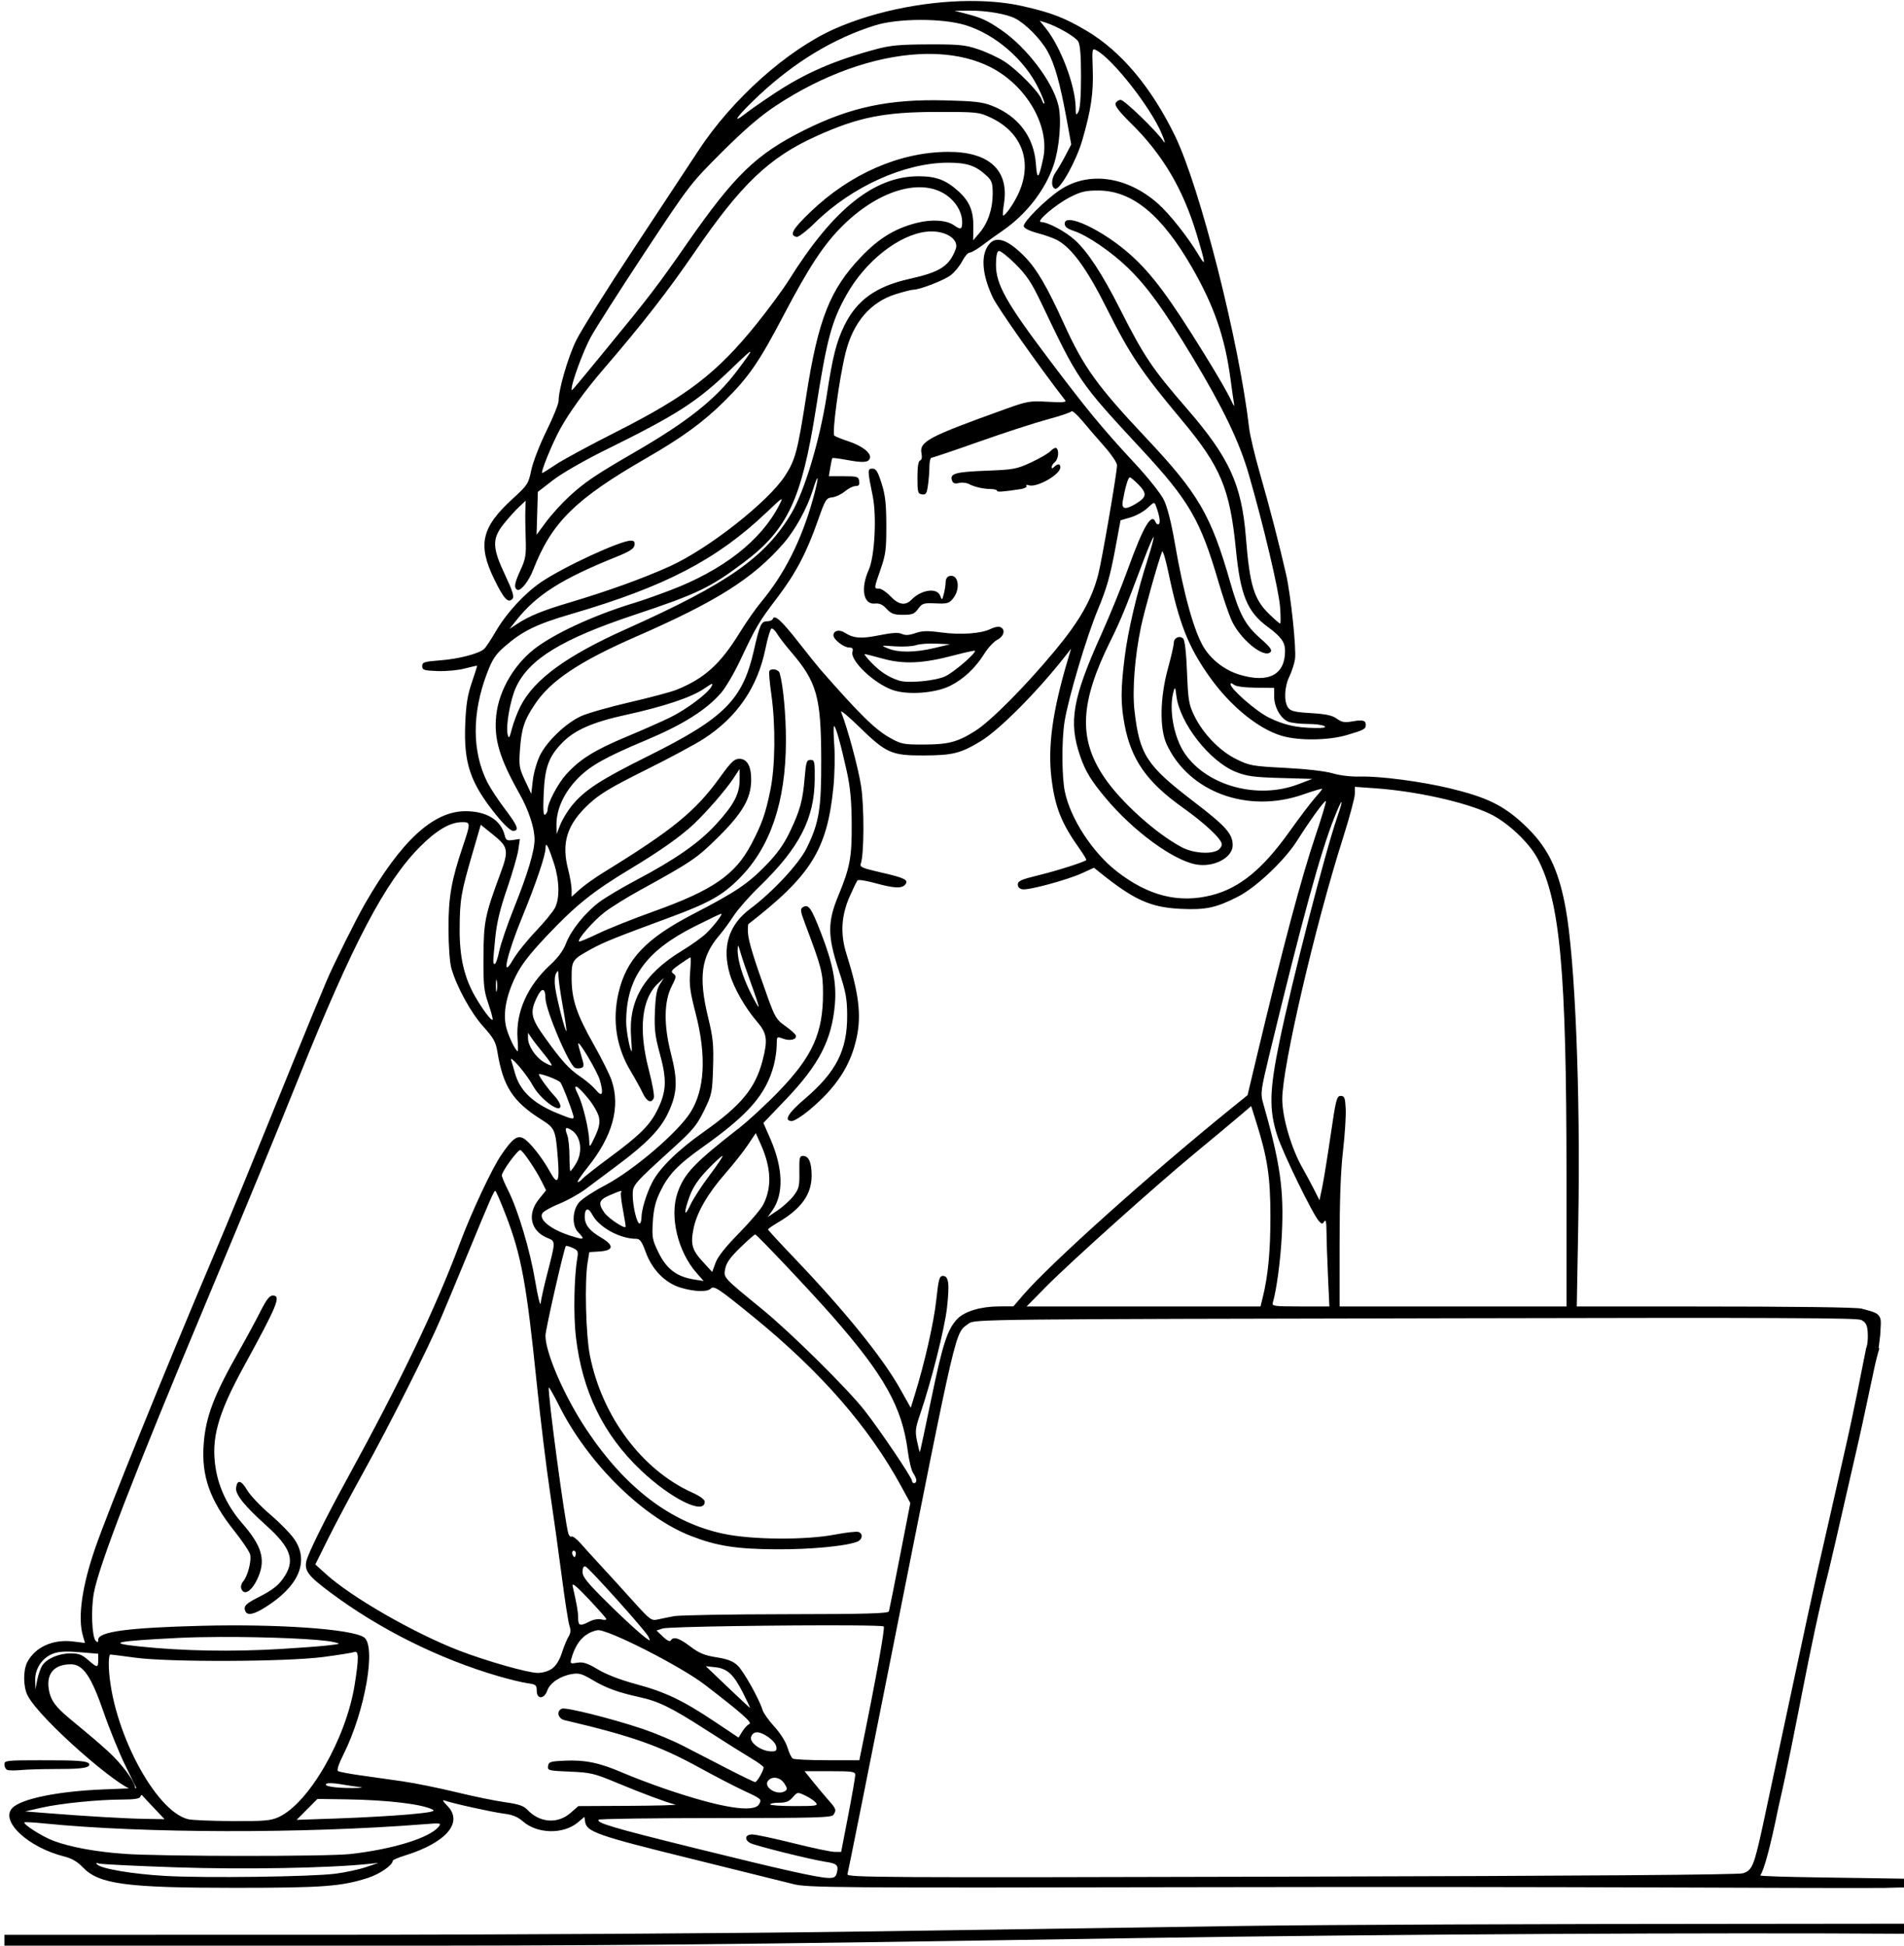
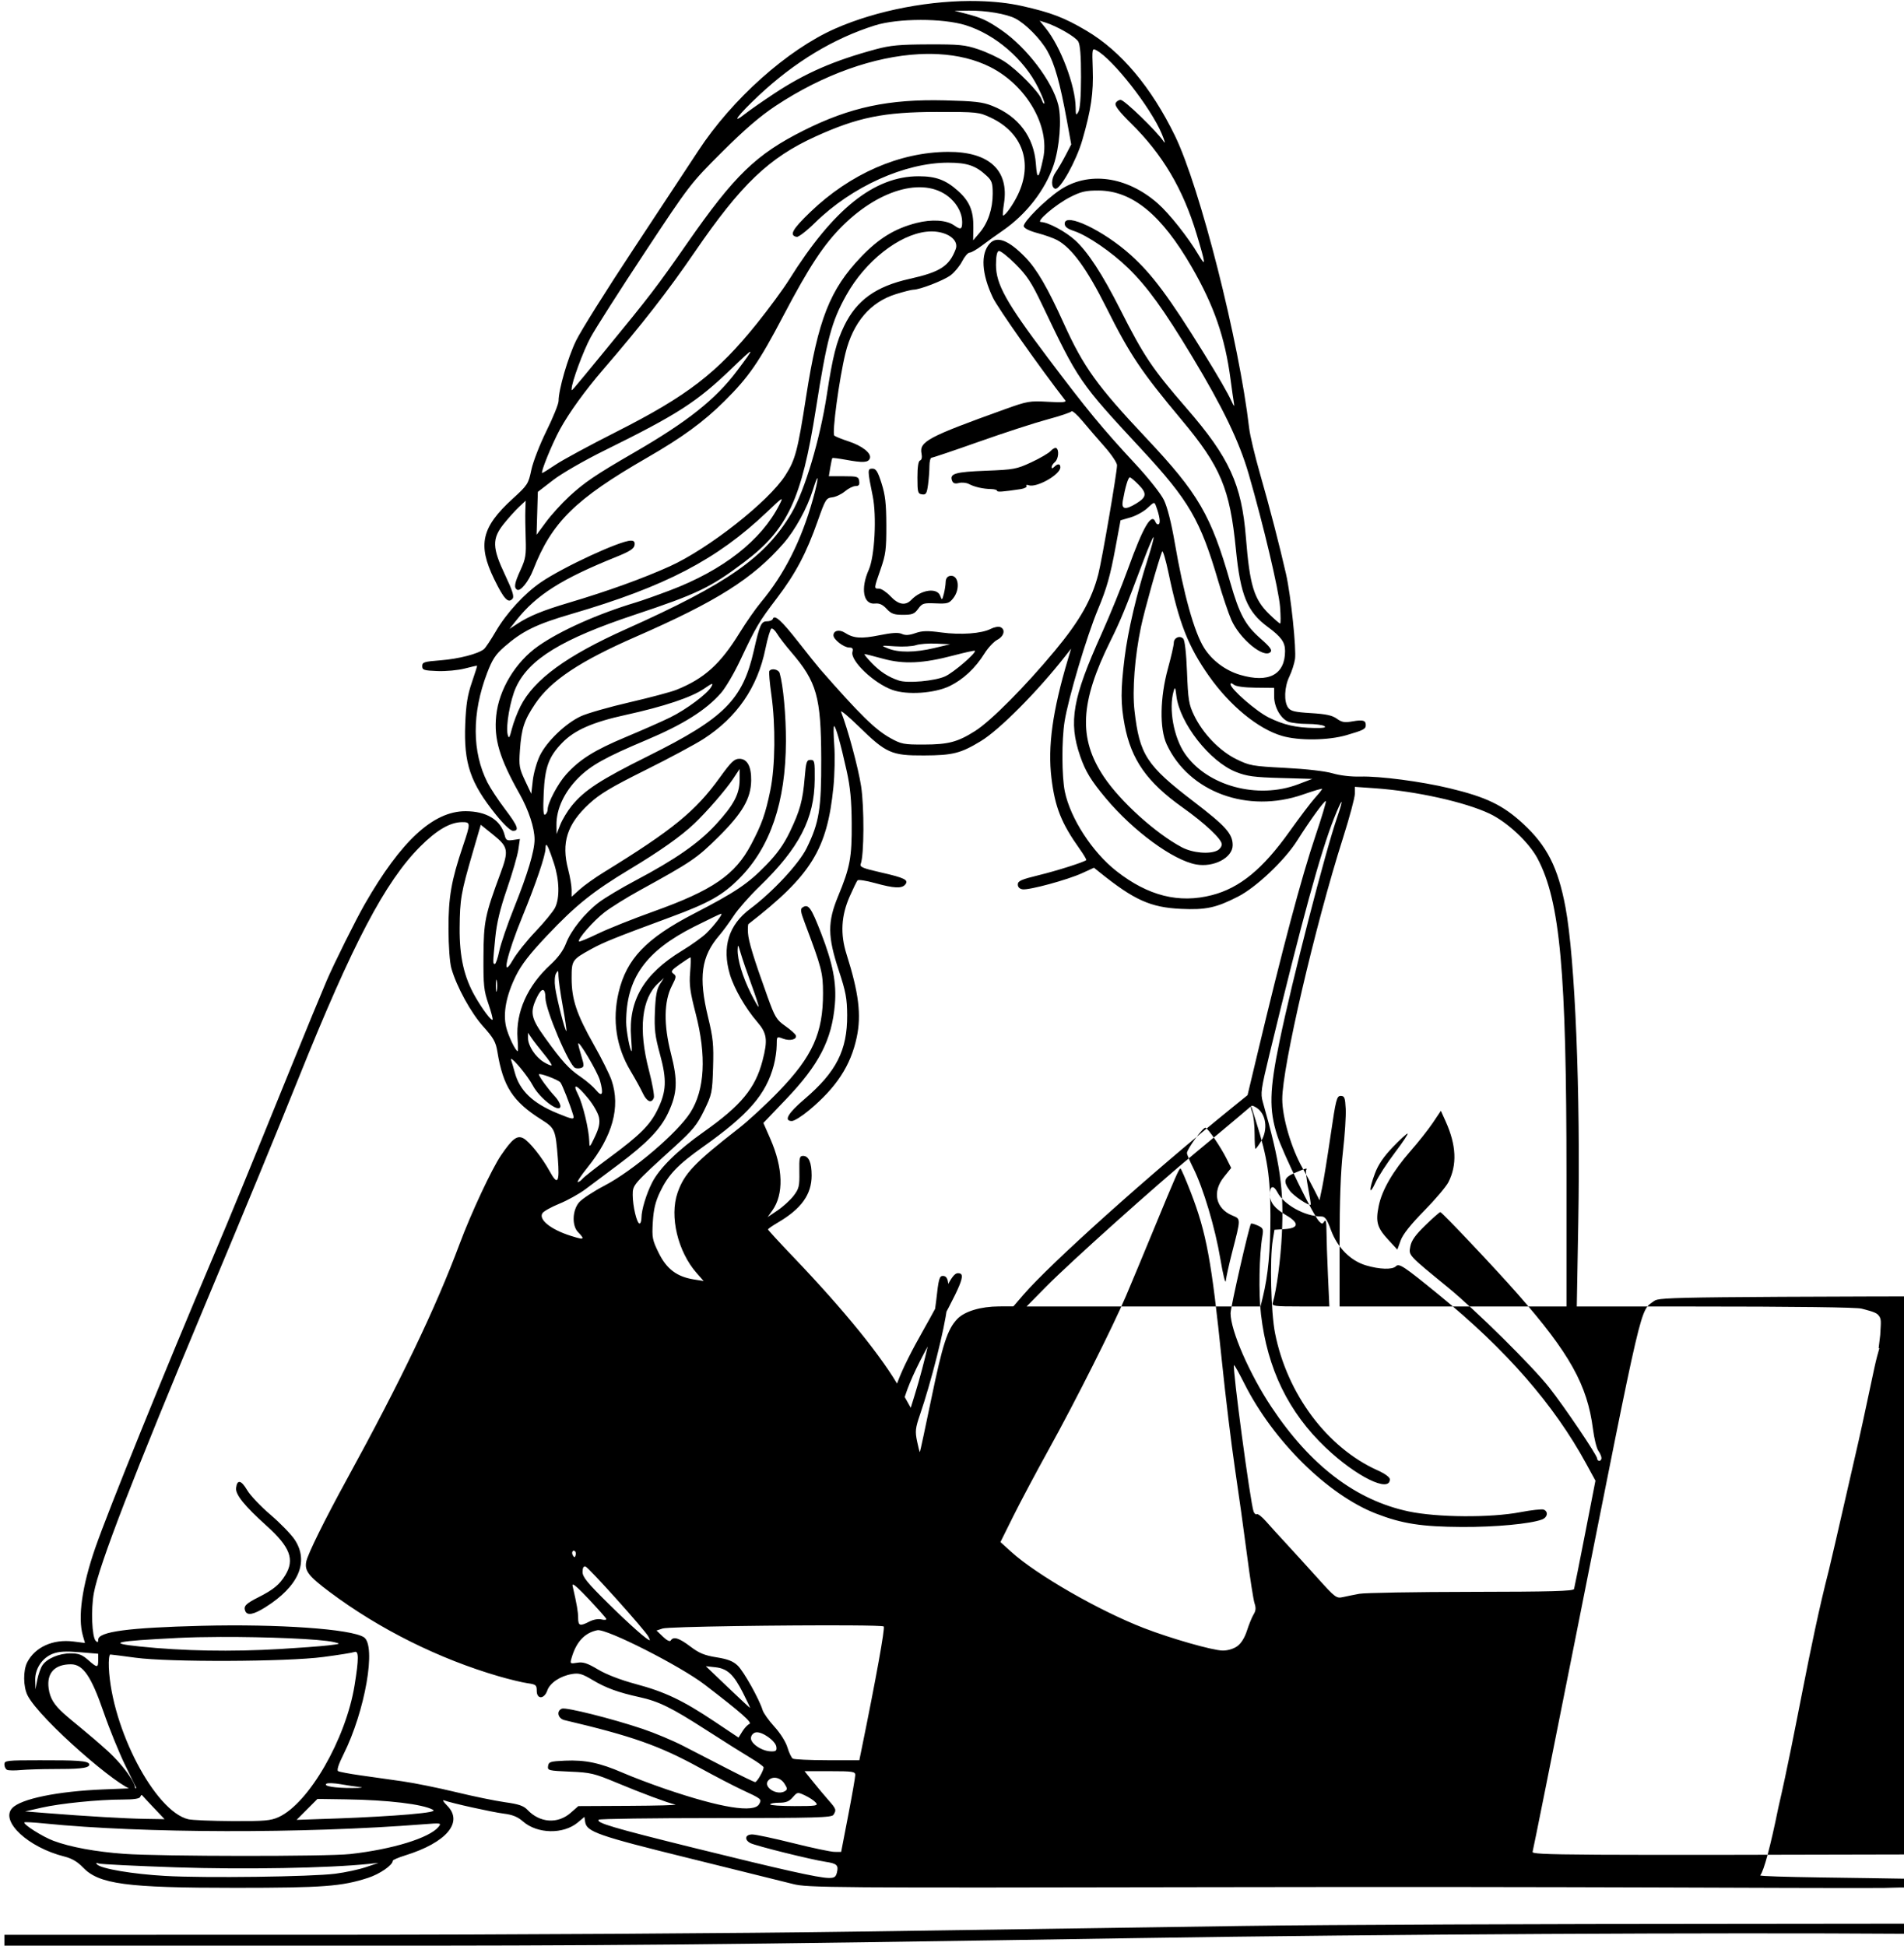
<svg xmlns="http://www.w3.org/2000/svg" height="398.3" preserveAspectRatio="xMidYMid meet" version="1.0" viewBox="-0.9 -0.2 389.8 398.3" width="389.8" zoomAndPan="magnify">
  <g id="change1_1">
-     <path d="m 219.032,44.171 v 6.1e-4 c -9.578,-0.234 -20.739,1.82 -29.449,5.672 -9.734,4.305 -21.081,14.447 -27.976,25.008 -1.842,2.822 -7.831,11.905 -13.307,20.185 -5.476,8.28 -10.744,16.685 -11.706,18.676 -1.677,3.469 -3.563,9.983 -3.57,12.328 -0.001,0.613 -1.118,3.373 -2.481,6.134 -1.376,2.787 -2.755,6.343 -3.1,7.993 -0.595,2.843 -0.761,3.098 -3.799,5.872 -6.407,5.847 -7.234,9.414 -3.815,16.443 2.011,4.135 2.902,5.081 3.782,4.02 0.358,-0.431 -0.035,-1.669 -1.531,-4.827 -2.657,-5.609 -2.706,-7.438 -0.282,-10.468 0.951,-1.189 2.351,-2.745 3.111,-3.458 l 1.38,-1.297 -0.066,1.967 c -0.036,1.081 -0.006,3.687 0.068,5.791 0.116,3.343 -0.014,4.146 -1.035,6.378 -1.259,2.753 -1.42,3.659 -0.724,4.089 0.674,0.416 2.356,-1.667 3.303,-4.091 3.796,-9.721 8.622,-14.472 23.275,-22.914 7.271,-4.189 11.608,-7.359 15.893,-11.617 4.972,-4.941 7.042,-7.941 12.012,-17.409 5.318,-10.132 8.345,-14.72 12.245,-18.558 7.87,-7.748 17.166,-10.042 22.083,-5.45 1.443,1.347 2.308,3.131 2.308,4.758 0,1.537 -0.279,1.653 -1.657,0.688 -1.562,-1.094 -4.575,-1.283 -7.695,-0.484 -4.444,1.139 -7.705,3.137 -11.359,6.961 -6.37,6.667 -8.773,12.777 -11.227,28.541 -1.74,11.176 -2.213,12.969 -4.276,16.184 -3.433,5.351 -15.72,15.015 -23.645,18.6 -5.503,2.489 -12.702,5.085 -20.666,7.453 -5.387,1.601 -8.12,2.723 -10.592,4.346 l -1.564,1.027 1.413,-1.782 c 4.131,-5.214 9.267,-8.472 20.453,-12.975 2.723,-1.096 3.629,-1.674 3.737,-2.385 0.105,-0.694 -0.095,-0.938 -0.77,-0.938 -2.156,0 -13.787,5.382 -18.356,8.493 -3.396,2.313 -7.085,6.322 -9.275,10.081 -1.014,1.74 -2.106,3.376 -2.426,3.636 -1.197,0.972 -5.171,1.998 -8.845,2.284 -3.4,0.265 -3.796,0.389 -3.796,1.189 0,0.797 0.338,0.907 3.126,1.016 1.72,0.067 4.232,-0.167 5.583,-0.521 1.351,-0.354 2.488,-0.611 2.528,-0.569 0.04,0.041 -0.444,1.583 -1.075,3.425 -0.886,2.586 -1.194,4.524 -1.352,8.498 -0.32,8.082 1.027,12.044 6.337,18.636 1.561,1.938 2.945,3.238 3.445,3.238 1.352,0 0.988,-0.984 -1.656,-4.474 -1.371,-1.809 -2.98,-4.253 -3.577,-5.43 -3.174,-6.264 -3.205,-14.17 -0.084,-22.366 1.066,-2.8 1.734,-3.825 3.499,-5.369 3.736,-3.268 6.553,-4.648 13.82,-6.772 19.151,-5.596 29.724,-11.105 39.925,-20.8 3.406,-3.237 3.493,-3.289 2.594,-1.519 -3.693,7.271 -11.524,13.39 -22.419,17.515 -2.579,0.977 -5.695,2.078 -6.923,2.448 -7.836,2.359 -15.471,5.766 -19.978,8.916 -4.683,3.273 -8.094,8.91 -8.645,14.285 -0.491,4.789 0.686,8.725 4.779,15.992 1.868,3.317 3.075,6.983 3.075,9.34 0,2.351 -1.409,7.047 -4.204,14.013 -1.359,3.387 -2.718,7.354 -3.02,8.814 -0.302,1.459 -0.709,2.654 -0.905,2.654 -0.437,0 -0.436,-0.091 0.084,-5.36 0.301,-3.054 0.977,-5.87 2.415,-10.05 1.098,-3.193 2.138,-6.788 2.31,-7.987 l 0.313,-2.181 -1.41,0.207 c -1.222,0.179 -1.448,0.053 -1.694,-0.946 -0.773,-3.143 -3.703,-4.949 -8.028,-4.949 -6.605,0 -13.182,6.065 -20.617,19.011 -1.815,3.16 -6.32,12.209 -7.792,15.65 -1.263,2.953 -4.225,10.142 -7.341,17.821 -9.152,22.551 -12.42,30.505 -15.868,38.635 -10.048,23.691 -21.493,51.952 -24.184,59.719 -2.707,7.814 -3.608,14.194 -2.534,17.939 l 0.429,1.499 -2.401,-0.301 c -4.144,-0.518 -7.805,1.136 -9.416,4.252 -0.868,1.679 -0.83,5.028 0.077,6.803 2.513,4.915 19.12,19.288 21.611,19.288 1.547,0 -1.751,-4.801 -5.257,-7.965 -8.421,-7.598 -11.478,-8.538 -12.049,-12.793 -0.42,-3.131 1.235,-4.917 4.554,-4.917 2.495,0 4.161,2.438 6.71,9.817 1.191,3.447 3.186,8.351 4.434,10.898 l 2.269,4.629 -6.711,0.269 c -9.425,0.377 -17.002,1.936 -18.738,3.854 -2.442,2.698 3.331,8.035 10.687,9.881 1.533,0.385 2.698,1.065 3.796,2.217 3.292,3.453 8.855,4.198 31.288,4.192 17.959,-0.005 21.696,-0.286 27.097,-2.036 2.416,-0.783 5.061,-2.613 5.061,-3.503 0,-0.167 1.156,-0.663 2.569,-1.102 8.441,-2.623 11.957,-6.794 8.576,-10.175 -0.749,-0.749 -1.043,-1.24 -0.654,-1.091 1.435,0.551 9.909,2.431 12.26,2.721 1.756,0.216 2.83,0.653 3.882,1.575 2.969,2.607 8.314,2.706 11.281,0.21 l 1.328,-1.117 0.144,1.002 c 0.295,2.047 2.528,2.83 21.254,7.45 10.008,2.469 19.603,4.849 21.323,5.289 2.962,0.758 7.501,0.791 85.98,0.64 78.241,-0.151 114.665,0.236 137.219,0.159 0.802,-0.002 2.936,-0.109 4.267,-0.084 v -1.805 c -6.518,-0.151 -29.777,-0.309 -29.467,-0.69 0.756,-0.929 2.119,-6.023 3.702,-13.835 3.747,-16.158 6.238,-32.618 10.361,-48.687 0.292,-1.136 1.303,-5.526 6.091,-26.464 0.983,-4.299 2.496,-11.633 3.224,-14.95 0.389,-1.774 0.706,-2.926 1.013,-3.974 -0.05,-10e-4 -0.101,-0.004 -0.151,-0.006 l 0.323,-2.681 c 0.13,-2.73 0.363,-3.406 -0.538,-4.245 -0.559,-0.52 -2.392,-0.924 -3.265,-1.166 -0.986,-0.274 -12.944,-0.443 -36.077,-0.444 l -22.24,-0.002 0.309,-17.308 c 0.47,-26.366 -0.652,-53.895 -2.626,-64.43 -1.524,-8.132 -3.777,-12.571 -8.676,-17.093 -4.119,-3.803 -7.531,-5.447 -15.048,-7.253 -5.808,-1.395 -14.288,-2.506 -18.27,-2.394 -1.87,0.053 -4.146,-0.212 -5.663,-0.659 -1.53,-0.451 -5.375,-0.894 -9.691,-1.118 -6.781,-0.351 -7.306,-0.445 -10.063,-1.802 -3.409,-1.679 -6.833,-5.242 -8.636,-8.988 -1.053,-2.188 -1.209,-3.149 -1.431,-8.799 -0.156,-3.969 -0.448,-6.54 -0.778,-6.871 -0.726,-0.726 -1.928,-0.18 -1.928,0.877 0,0.477 -0.542,2.845 -1.206,5.262 -1.628,5.93 -1.732,12.284 -0.255,15.485 4.523,9.799 16.593,14.243 27.925,10.282 2.15,-0.751 3.908,-1.269 3.908,-1.15 0,0.119 -0.656,0.944 -1.459,1.833 -0.802,0.89 -3.162,4.005 -5.243,6.925 -5.461,7.659 -10.168,11.52 -15.836,12.987 -6.782,1.755 -13.1,0.167 -19.583,-4.92 -4.937,-3.875 -9.422,-10.787 -10.559,-16.274 -0.632,-3.05 -0.66,-10.548 -0.052,-14.345 0.772,-4.826 4.515,-17.4 6.833,-22.954 1.794,-4.299 2.502,-6.797 3.596,-12.689 l 1.029,-5.542 2.053,-0.598 c 1.129,-0.329 2.687,-1.191 3.461,-1.914 1.402,-1.309 1.41,-1.311 1.769,-0.335 0.72,1.956 0.932,3.387 0.54,3.63 -0.221,0.136 -0.516,-0.052 -0.657,-0.419 -0.784,-2.044 -2.507,0.882 -5.655,9.606 -1.285,3.562 -3.707,9.512 -5.38,13.222 -5.966,13.228 -6.815,18.052 -4.408,25.049 1.084,3.15 2.221,5.025 5.236,8.628 5.639,6.74 13.797,12.724 18.513,13.581 3.616,0.657 7.49,-1.384 7.486,-3.945 -0.002,-2.323 -1.416,-3.902 -7.995,-8.933 -9.651,-7.381 -11.077,-9.574 -12.109,-18.623 -0.476,-4.174 0.061,-11.086 1.332,-17.142 0.708,-3.376 3.436,-13.098 4.323,-15.409 0.141,-0.368 0.741,1.642 1.332,4.466 2.137,10.211 4.006,14.963 8.249,20.993 4.306,6.118 10.094,10.861 14.99,12.284 3.452,1.004 9.465,0.928 13.202,-0.167 3.519,-1.031 3.924,-1.244 3.924,-2.067 0,-0.956 -0.603,-1.12 -2.729,-0.744 -1.615,0.286 -2.18,0.187 -3.2,-0.551 -0.939,-0.681 -2.216,-0.956 -5.285,-1.141 -3.313,-0.2 -4.161,-0.401 -4.68,-1.111 -0.9,-1.231 -0.784,-4.237 0.247,-6.37 0.484,-1.002 1.002,-2.597 1.151,-3.545 0.32,-2.037 -0.838,-13.082 -1.829,-17.433 -1.345,-5.91 -3.403,-13.842 -5.31,-20.47 -1.06,-3.684 -2.068,-7.906 -2.239,-9.38 -2.057,-17.754 -10.071,-49.347 -15.184,-59.859 -4.854,-9.98 -11.049,-17.341 -18.115,-21.526 -4.538,-2.687 -7.233,-3.721 -13.177,-5.056 -2.692,-0.605 -5.709,-0.936 -8.902,-1.014 z m -2.011,1.959 c 3.461,-0.045 7.697,0.67 9.503,1.605 2.129,1.101 5.121,4.129 6.553,6.631 1.493,2.61 2.598,6.522 3.983,14.104 l 0.922,5.05 -1.172,2.253 c -0.645,1.24 -1.563,2.807 -2.04,3.483 -0.901,1.276 -0.949,3.048 -0.088,3.331 0.987,0.325 4.316,-5.638 5.577,-9.99 1.784,-6.155 2.295,-9.654 2.122,-14.515 -0.15,-4.194 -0.13,-4.299 0.739,-3.838 3.35,1.777 11.123,11.696 13.386,17.083 0.654,1.555 0.809,2.211 0.371,1.563 -1.44,-2.13 -8.013,-8.487 -8.776,-8.487 -0.422,0 -0.89,0.321 -1.04,0.713 -0.189,0.493 0.781,1.751 3.159,4.09 6.439,6.336 10.63,13.403 13.408,22.612 1.91,6.332 1.968,6.943 0.403,4.298 -2.108,-3.564 -5.967,-8.432 -8.334,-10.515 -6.36,-5.597 -14.281,-6.661 -20.1,-2.7 -3.035,2.066 -7.5,6.549 -7.342,7.37 0.082,0.423 1.161,0.96 2.809,1.397 1.472,0.39 3.278,1.032 4.015,1.425 2.995,1.598 6.096,5.854 10.104,13.864 4.818,9.631 7.116,13.057 15.42,22.986 7.97,9.531 9.859,14.04 11.086,26.469 0.928,9.4 2.321,12.794 6.519,15.876 2.739,2.011 3.547,3.133 3.547,4.927 0,4.856 -3.35,6.629 -9.225,4.885 -2.985,-0.886 -5.708,-2.925 -7.336,-5.491 -2.021,-3.186 -4.215,-11.039 -6.017,-21.535 -0.701,-4.08 -1.523,-7.321 -2.222,-8.758 -0.63,-1.296 -3.151,-4.479 -5.837,-7.37 -6.808,-7.328 -9.871,-11.044 -18,-21.838 -8.457,-11.229 -10.543,-14.971 -10.544,-18.916 -5.1e-4,-1.739 0.194,-2.73 0.561,-2.855 0.309,-0.106 1.848,1.094 3.42,2.666 2.361,2.361 3.3,3.786 5.399,8.19 7.523,15.785 7.671,16.002 20.355,29.674 9.801,10.565 12.101,14.515 15.792,27.127 0.88,3.005 2.076,6.541 2.658,7.858 1.729,3.911 6.641,7.961 8.003,6.598 0.41,-0.41 -0.057,-1.047 -2.055,-2.799 -3.09,-2.711 -4.313,-4.979 -6.15,-11.405 -3.954,-13.831 -6.526,-18.253 -17.223,-29.613 -10.069,-10.693 -12.812,-14.505 -16.87,-23.45 -3.349,-7.382 -5.517,-11.11 -7.881,-13.551 -3.402,-3.513 -5.817,-4.445 -7.294,-2.813 -1.902,2.102 -1.658,6.213 0.66,11.089 0.994,2.091 9.62,14.333 14.792,20.993 0.315,0.405 -0.522,0.478 -3.528,0.306 -3.742,-0.214 -4.188,-0.137 -8.854,1.541 -15.746,5.661 -17.521,6.607 -17.027,9.075 0.149,0.745 0.034,1.283 -0.298,1.394 -0.359,0.119 -0.541,1.297 -0.541,3.493 0,3.029 0.081,3.324 0.941,3.447 0.81,0.116 0.981,-0.157 1.228,-1.961 0.158,-1.152 0.287,-2.871 0.287,-3.819 0,-0.948 0.2,-1.725 0.444,-1.725 0.245,0 4.617,-1.476 9.715,-3.281 5.099,-1.805 11.381,-3.849 13.96,-4.542 2.579,-0.693 4.81,-1.44 4.958,-1.661 0.148,-0.221 1.152,0.66 2.233,1.956 1.081,1.297 3.121,3.664 4.533,5.261 1.413,1.596 2.566,3.313 2.565,3.813 -0.005,1.504 -3.065,19.313 -3.827,22.277 -1.348,5.239 -3.79,9.543 -8.909,15.706 -6.064,7.3 -13.098,14.382 -16.293,16.404 -3.6,2.278 -5.469,2.776 -10.496,2.79 -4.125,0.012 -4.649,-0.089 -6.851,-1.308 -3.12,-1.728 -6.236,-4.781 -14.384,-14.089 -0.538,-0.614 -2.581,-3.162 -4.539,-5.662 -3.424,-4.37 -4.85,-5.645 -5.186,-4.637 -0.087,0.26 -0.628,0.472 -1.202,0.472 -1.159,0 -1.467,0.687 -2.659,5.948 -2.29,10.109 -6.052,13.874 -21.568,21.587 -9.897,4.919 -13.146,7.035 -15.754,10.261 -0.855,1.058 -1.896,2.786 -2.312,3.838 l -0.758,1.914 -0.024,-1.881 c -0.041,-3.21 1.605,-6.742 4.483,-9.621 2.56,-2.56 5.568,-4.238 13.805,-7.703 7.634,-3.21 12.339,-6.168 15.406,-9.685 0.925,-1.061 2.678,-4.04 3.894,-6.62 3.313,-7.028 3.817,-7.88 7.528,-12.766 3.866,-5.089 6.051,-9.225 8.402,-15.907 1.524,-4.329 1.698,-4.611 2.94,-4.752 0.726,-0.083 1.897,-0.635 2.601,-1.228 0.705,-0.593 1.681,-1.079 2.171,-1.079 0.668,0 0.854,-0.251 0.747,-1.005 -0.132,-0.93 -0.37,-1.005 -3.178,-1.005 h -3.036 l 0.294,-1.787 c 0.162,-0.983 0.353,-1.851 0.424,-1.929 0.071,-0.078 1.29,0.073 2.711,0.335 3.556,0.657 4.633,0.6 4.964,-0.263 0.4,-1.041 -1.525,-2.573 -4.416,-3.517 -1.305,-0.426 -2.588,-0.944 -2.851,-1.15 -0.521,-0.409 0.994,-11.644 2.273,-16.862 1.553,-6.334 5.112,-10.498 10.355,-12.118 1.599,-0.494 3.194,-0.898 3.544,-0.898 1.332,0 6.254,-1.909 7.648,-2.967 0.801,-0.607 1.86,-1.897 2.354,-2.865 0.494,-0.968 1.18,-1.761 1.525,-1.761 0.345,0 1.497,-0.661 2.559,-1.47 1.063,-0.808 2.938,-2.157 4.166,-2.998 4.816,-3.296 8.725,-8.309 10.447,-13.398 1.24,-3.665 1.699,-9.454 0.98,-12.354 -1.205,-4.86 -6.535,-11.849 -11.743,-15.397 -2.86,-1.948 -4.055,-2.493 -7.277,-3.316 l -2.233,-0.57 z m -9.932,1.902 c 3.467,-0.007 6.934,0.354 9.286,1.084 6.052,1.878 11.976,6.985 14.835,12.788 0.819,1.662 1.39,3.121 1.269,3.242 -0.121,0.121 -0.366,-0.241 -0.545,-0.804 -0.471,-1.483 -4.964,-6.076 -7.623,-7.792 -1.256,-0.81 -3.667,-1.937 -5.36,-2.504 -2.72,-0.912 -3.904,-1.028 -10.224,-1.005 -5.864,0.021 -7.787,0.198 -10.72,0.989 -8.604,2.322 -14.448,4.863 -20.77,9.033 -2.334,1.539 -4.997,3.392 -5.918,4.118 -3.198,2.518 -1.651,0.405 2.675,-3.654 7.33,-6.879 15.351,-11.724 23.802,-14.375 2.356,-0.739 5.824,-1.113 9.291,-1.119 z m 24.429,0.166 1.111,0.346 c 2.412,0.75 6.245,2.958 6.79,3.912 0.395,0.692 0.572,2.964 0.565,7.261 -0.006,4.047 -0.198,6.568 -0.544,7.147 -0.477,0.795 -0.537,0.697 -0.555,-0.894 -0.051,-4.467 -3.074,-12.472 -6.139,-16.255 z m -20.692,6.846 c 3.913,0.214 7.499,1.08 10.572,2.631 7.417,3.744 12.256,12.107 10.835,18.722 -0.922,4.292 -1.243,4.535 -1.488,1.123 -0.396,-5.529 -3.571,-9.759 -8.927,-11.892 -1.984,-0.79 -3.569,-0.973 -9.741,-1.126 -11.452,-0.283 -19.356,1.398 -28.808,6.129 -9.785,4.897 -14.223,9.189 -23.914,23.121 -6.153,8.845 -7.701,10.87 -16.677,21.795 -7.598,9.248 -6.978,8.534 -6.978,8.017 1.9e-4,-1.321 2.361,-7.727 3.886,-10.544 0.977,-1.804 5.957,-9.612 11.068,-17.35 9.175,-13.892 9.375,-14.152 15.817,-20.577 4.656,-4.645 7.813,-7.36 11.025,-9.486 9.73,-6.439 20.179,-10.083 29.314,-10.563 1.37,-0.072 2.711,-0.074 4.015,-0.001 z m -0.312,11.826 c 8.223,-0.007 8.564,0.028 10.973,1.158 6.517,3.056 8.706,9.246 5.579,15.771 -0.994,2.075 -2.563,4.279 -3.044,4.279 -0.108,0 -0.021,-1.117 0.193,-2.483 1.066,-6.799 -3.064,-10.597 -11.474,-10.552 -9.883,0.054 -20.017,4.483 -28.166,12.309 -3.702,3.555 -4.381,4.791 -2.799,5.098 0.367,0.071 2.059,-1.237 3.76,-2.908 7.53,-7.395 18.399,-12.293 27.254,-12.284 3.896,0.005 5.658,0.605 7.885,2.69 1.059,0.99 1.228,1.497 1.228,3.666 0,3.103 -0.969,5.987 -2.692,8.008 l -1.31,1.536 0.038,-2.667 c 0.047,-3.367 -0.77,-5.322 -3.104,-7.429 -2.512,-2.267 -4.543,-3.025 -8.103,-3.025 -9.076,0 -17.454,6.693 -26.507,21.177 -1.182,1.891 -4.15,5.928 -6.595,8.971 -8.112,10.095 -14.236,14.813 -28.774,22.167 -5.404,2.733 -10.98,5.749 -12.39,6.7 -1.41,0.951 -2.665,1.73 -2.788,1.73 -0.413,0 2.025,-5.997 3.633,-8.933 1.877,-3.43 5.143,-7.948 8.877,-12.283 7.969,-9.251 13.193,-15.958 18.747,-24.069 9.439,-13.782 15.17,-19.261 24.677,-23.587 8.677,-3.949 14.026,-5.032 24.901,-5.041 z m 33.053,16.088 c 6.911,0.036 12.924,4.973 19.091,15.676 4.574,7.938 6.802,14.383 7.933,22.943 0.276,2.088 0.59,4.3 0.699,4.913 0.147,0.833 0.016,0.72 -0.516,-0.447 -0.752,-1.647 -2.687,-4.997 -5.676,-9.826 -7.067,-11.419 -10.558,-16.113 -14.895,-20.026 -5.6,-5.055 -13.559,-8.844 -13.559,-6.456 0,0.64 0.518,1.051 1.892,1.505 2.763,0.912 7.73,4.31 11.1,7.595 3.926,3.827 7.232,8.398 13.06,18.053 6.337,10.502 9.703,17.495 11.632,24.171 2.997,10.372 6.134,23.645 6.4,27.083 0.147,1.904 0.157,3.461 0.019,3.461 -0.137,0 -1.144,-0.871 -2.239,-1.934 -3.122,-3.034 -3.987,-5.885 -4.771,-15.708 -0.864,-10.828 -3.392,-16.343 -12.076,-26.352 -7.107,-8.191 -8.786,-10.692 -13.7,-20.406 -3.599,-7.114 -6.575,-11.674 -9.169,-14.049 -1.966,-1.8 -5.542,-3.716 -7.004,-3.751 -1.171,-0.029 3.04,-3.616 6.008,-5.119 2.208,-1.117 3.166,-1.338 5.774,-1.324 z m -35.26,8.436 c 0.795,-0.091 1.564,-0.086 2.293,0.024 2.709,0.406 4.329,1.957 3.72,3.559 -1.321,3.475 -3.187,4.674 -9.444,6.067 -6.873,1.531 -10.81,4.356 -13.363,9.591 -1.613,3.307 -2.374,6.32 -3.557,14.07 -1.401,9.182 -4.53,19.681 -7.233,24.271 -5.315,9.024 -13.003,14.419 -33.858,23.758 -12.227,5.475 -18.865,10.322 -21.642,15.803 -0.637,1.257 -1.423,3.321 -1.747,4.585 -0.494,1.93 -0.633,2.127 -0.867,1.233 -0.44,-1.683 0.504,-7.089 1.691,-9.682 2.646,-5.778 9.398,-9.905 24.351,-14.882 12.752,-4.244 15.454,-5.542 22.333,-10.725 8.925,-6.726 11.793,-12.835 14.711,-31.346 2.271,-14.405 3.207,-17.911 6.234,-23.339 3.923,-7.033 10.809,-12.353 16.376,-12.987 z M 172.277,115.958 c 0.147,0.063 -0.785,1.34 -2.69,3.876 -4.428,5.889 -10.137,10.422 -21.156,16.797 -7.813,4.52 -10.104,6.07 -13.219,8.946 -1.535,1.417 -3.669,3.765 -4.741,5.217 l -1.95,2.64 0.129,-4.393 0.129,-4.392 3.127,-2.414 c 1.767,-1.364 6.332,-3.996 10.496,-6.052 15.071,-7.439 18.933,-9.929 26.093,-16.82 2.41,-2.319 3.636,-3.469 3.784,-3.406 z m 62.64,19.726 c -0.213,-0.132 -0.723,0.132 -1.133,0.585 -0.41,0.453 -2.196,1.498 -3.968,2.321 -3.031,1.408 -3.586,1.511 -9.343,1.733 -6.261,0.242 -7.443,0.592 -6.887,2.041 0.208,0.543 0.594,0.671 1.408,0.466 0.617,-0.155 1.538,-0.06 2.045,0.212 1.12,0.599 2.877,0.999 4.53,1.03 0.676,0.013 1.228,0.17 1.228,0.349 0,0.302 1.124,0.224 4.814,-0.335 0.805,-0.122 1.348,-0.41 1.205,-0.641 -0.142,-0.23 0.045,-0.303 0.416,-0.16 1.586,0.609 6.518,-2.16 6.518,-3.659 0,-0.771 -0.533,-0.811 -1.25,-0.095 -0.349,0.349 -0.536,0.368 -0.536,0.055 0,-0.265 0.302,-0.731 0.67,-1.037 0.725,-0.602 0.911,-2.479 0.283,-2.867 z m -37.645,4.207 c -1.023,0 -1.019,0.312 0.059,5.583 0.85,4.154 0.411,12.416 -0.804,15.131 -1.716,3.835 -1.113,7.153 1.255,6.905 0.921,-0.097 1.586,0.204 2.403,1.086 0.939,1.013 1.507,1.22 3.348,1.22 1.904,0 2.344,-0.174 3.112,-1.228 0.825,-1.132 1.104,-1.219 3.576,-1.114 2.432,0.103 2.767,0.005 3.609,-1.065 1.512,-1.922 1.061,-4.898 -0.69,-4.556 -0.542,0.106 -0.85,0.558 -0.869,1.272 -0.016,0.609 -0.188,1.711 -0.383,2.448 -0.342,1.295 -0.367,1.306 -0.738,0.335 -0.653,-1.707 -3.9,-1.244 -5.902,0.843 -1.207,1.258 -2.629,1.016 -4.276,-0.73 -0.811,-0.86 -1.86,-1.564 -2.331,-1.564 -1.081,0 -1.086,0.055 0.32,-3.986 1.034,-2.97 1.176,-4.064 1.163,-8.966 -0.012,-4.441 -0.211,-6.2 -0.972,-8.598 -0.775,-2.442 -1.132,-3.015 -1.881,-3.015 z m 52.701,1.786 c 0.188,0 1.011,0.691 1.828,1.534 1.716,1.771 1.615,2.523 -0.515,3.821 -2.249,1.371 -3.062,1.208 -2.749,-0.554 0.497,-2.796 1.097,-4.802 1.436,-4.802 z m -63.927,0.305 c -0.002,0.44 -0.325,1.964 -0.968,4.24 -2.398,8.491 -5.836,15.293 -10.637,21.044 -1.068,1.279 -3.036,4.102 -4.374,6.273 -3.932,6.384 -7.233,9.354 -12.932,11.636 -1.103,0.442 -5.406,1.589 -9.561,2.549 -4.155,0.96 -8.627,2.237 -9.939,2.837 -3.119,1.428 -7.001,5.14 -8.43,8.059 -0.626,1.28 -1.281,3.568 -1.454,5.083 l -0.315,2.756 -1.283,-2.726 c -1.167,-2.478 -1.262,-3.038 -1.044,-6.151 0.315,-4.501 0.865,-6.179 3.126,-9.543 3.201,-4.762 9.139,-8.72 20.595,-13.727 16.615,-7.263 23.969,-11.912 30.263,-19.131 2.382,-2.732 4.838,-7.21 5.995,-10.932 0.642,-2.064 0.961,-2.708 0.958,-2.269 z m 68.79,11.933 c 0.103,0.103 -0.414,2.065 -1.149,4.36 -2.299,7.18 -4.097,14.817 -4.777,20.298 -0.825,6.655 -0.813,9.487 0.008,13.835 1.357,7.092 4.575,11.666 11.843,16.834 4.618,3.283 8.04,6.498 8.04,7.553 0,0.43 -0.389,0.991 -0.864,1.245 h -6.1e-4 c -1.588,0.85 -5.11,0.54 -7.34,-0.646 -5.337,-2.838 -12.56,-9.371 -15.928,-14.406 -5.26,-7.865 -4.907,-15.221 1.334,-27.811 2.075,-4.186 3.04,-6.533 6.755,-16.419 1.039,-2.766 1.974,-4.945 2.077,-4.842 z m -32.251,18.406 c -0.349,0.067 -0.735,0.195 -1.072,0.369 -1.871,0.968 -6.132,1.281 -10.105,0.743 -2.86,-0.387 -3.925,-0.361 -5.336,0.133 -1.268,0.444 -2.043,0.489 -2.761,0.162 -0.719,-0.328 -2.014,-0.251 -4.625,0.276 -3.707,0.747 -5.271,0.634 -7.039,-0.511 -1.129,-0.731 -2.348,-0.461 -2.348,0.52 0,0.863 2.122,2.503 3.239,2.503 0.663,0 0.827,0.223 0.653,0.887 -0.473,1.81 4.364,6.422 8.168,7.787 3.031,1.088 8.687,0.703 11.762,-0.802 2.775,-1.358 5.247,-3.675 7.101,-6.656 0.73,-1.174 1.91,-2.435 2.622,-2.803 1.401,-0.724 1.731,-2.169 0.596,-2.605 -0.192,-0.074 -0.505,-0.073 -0.854,-0.002 z m -45.965,0.307 c 0.231,-0.077 0.752,0.414 1.157,1.092 0.405,0.678 1.684,2.338 2.843,3.689 5.284,6.16 6.134,9.173 6.178,21.886 0.035,10.265 -0.42,13.055 -2.984,18.284 -1.563,3.188 -6.949,8.976 -11.557,12.419 -4.428,3.309 -5.824,7.825 -4.155,13.446 0.845,2.846 3.211,6.956 5.579,9.692 2.021,2.335 2.209,3.69 1.102,7.94 -1.482,5.69 -4.369,9.177 -12.132,14.658 -5.269,3.72 -8.979,7.374 -10.486,10.328 -1.166,2.285 -2.162,5.566 -2.168,7.14 -0.002,0.676 -0.182,1.228 -0.399,1.228 -0.543,0 -1.393,-3.568 -1.393,-5.845 0,-2.088 0.038,-2.131 8.616,-9.927 3.696,-3.359 4.575,-4.439 6,-7.37 1.599,-3.286 1.678,-3.665 1.834,-8.817 0.141,-4.658 0.004,-6.042 -1.023,-10.273 -1.992,-8.211 -1.413,-12.443 2.295,-16.747 0.731,-0.849 2.056,-2.651 2.943,-4.006 0.887,-1.355 3.252,-4.046 5.253,-5.98 8.177,-7.905 11.273,-13.892 11.342,-21.929 0.032,-3.733 -0.029,-4.02 -0.858,-4.02 -0.795,0 -0.926,0.399 -1.194,3.62 -0.39,4.703 -0.957,6.773 -3.045,11.119 -1.24,2.582 -2.59,4.472 -4.865,6.811 -3.718,3.823 -6.218,5.503 -14.83,9.963 -9.73,5.04 -13.74,9.242 -15.355,16.093 -1.33,5.641 -0.496,11.155 2.425,16.041 0.955,1.597 2.089,3.657 2.52,4.578 0.825,1.76 1.797,2.17 2.264,0.954 0.152,-0.397 -0.306,-2.96 -1.019,-5.695 -2.177,-8.354 -1.495,-14.632 1.931,-17.771 l 1.145,-1.049 -0.833,1.3 c -0.623,0.972 -0.877,2.384 -1.004,5.583 -0.144,3.617 0.018,4.974 1.043,8.732 1.428,5.236 1.321,7.601 -0.516,11.356 -1.524,3.115 -3.607,5.189 -9.813,9.771 -2.729,2.014 -5.215,3.968 -5.525,4.341 -0.31,0.373 -0.748,0.679 -0.974,0.679 -0.226,0 0.678,-1.357 2.009,-3.015 5.109,-6.363 6.757,-12.322 4.916,-17.786 -0.408,-1.211 -2.051,-4.513 -3.652,-7.337 -3.517,-6.208 -4.54,-9.271 -4.54,-13.594 0,-3.676 0.083,-3.799 4.02,-5.969 2.533,-1.396 4.864,-2.335 16.271,-6.548 7.826,-2.891 10.626,-4.467 14.044,-7.906 6.352,-6.39 9.499,-15.648 9.541,-28.067 0.018,-5.242 -0.55,-11.442 -1.278,-13.958 -0.228,-0.787 -1.712,-1.086 -2.119,-0.428 -0.12,0.194 0.065,2.355 0.412,4.802 0.895,6.317 0.804,14.713 -0.213,19.634 -0.999,4.832 -1.719,6.869 -3.907,11.031 -3.286,6.254 -7.87,9.402 -20.022,13.752 -4.176,1.495 -9.27,3.529 -11.32,4.521 -2.049,0.992 -3.81,1.72 -3.912,1.617 -0.4,-0.4 2.97,-4.253 5.243,-5.995 1.318,-1.01 4.507,-2.997 7.086,-4.415 10.748,-5.91 11.781,-6.611 16.2,-10.986 4.924,-4.875 6.661,-7.865 6.717,-11.561 0.043,-2.876 -0.808,-4.441 -2.416,-4.441 -1.037,0 -1.677,0.614 -4.01,3.845 -4.984,6.905 -9.646,10.711 -23.73,19.374 -1.791,1.102 -4.011,2.683 -4.932,3.514 l -1.675,1.51 v -1.439 c 0,-0.792 -0.322,-2.674 -0.716,-4.184 -1.422,-5.451 -0.214,-9.223 4.288,-13.391 2.193,-2.031 4.493,-3.409 11.57,-6.931 4.858,-2.418 10.223,-5.297 11.92,-6.398 6.834,-4.434 11.01,-10.533 12.621,-18.432 0.448,-2.198 1.005,-4.058 1.236,-4.135 z m 33.723,3.084 2.851,0.134 -3.293,0.782 c -3.911,0.928 -7.287,0.954 -9.437,0.073 -1.539,-0.631 -1.517,-0.638 1.438,-0.431 1.65,0.116 3.583,0.007 4.295,-0.241 0.712,-0.248 2.578,-0.39 4.146,-0.316 z m 27.611,1.027 -0.666,2.234 c -3.137,10.526 -4.143,17.806 -3.356,24.279 0.725,5.961 2.024,9.224 5.767,14.486 0.837,1.177 1.447,2.208 1.355,2.291 -0.476,0.427 -6.044,2.193 -9.771,3.1 -3.521,0.857 -4.243,1.179 -4.243,1.888 0,0.541 0.362,0.906 0.986,0.994 1.346,0.192 9.182,-1.935 12.172,-3.303 l 2.437,-1.116 1.136,0.914 c 7.089,5.708 10.433,7.213 16.676,7.507 5.086,0.24 7.21,-0.219 11.706,-2.525 3.721,-1.909 9.535,-7.42 12.074,-11.443 2.607,-4.131 5.653,-8.327 5.88,-8.099 0.113,0.113 -0.832,3.276 -2.1,7.031 -2.904,8.598 -6.729,22.969 -12.032,45.209 l -1.899,7.962 -3.132,2.535 c -16.825,13.616 -37.266,31.945 -42.79,38.366 l -2.006,2.333 -2.934,0.012 c -3.771,0.016 -7.061,1.004 -8.562,2.57 -2.014,2.103 -2.997,5.125 -5.317,16.329 -1.231,5.945 -2.285,10.855 -2.342,10.912 -0.057,0.057 -0.317,-0.938 -0.578,-2.211 -0.418,-2.039 -0.346,-2.689 0.606,-5.46 2.265,-6.592 5.049,-17.614 5.521,-21.859 0.554,-4.973 0.352,-6.522 -0.847,-6.522 -0.704,0 -0.884,0.661 -1.351,4.971 -0.496,4.569 -2.36,12.787 -4.393,19.36 l -0.825,2.667 -2.158,-3.845 c -3.636,-6.478 -11.372,-16.033 -21.877,-27.019 -2.855,-2.986 -5.191,-5.53 -5.191,-5.652 0,-0.122 0.913,-0.757 2.028,-1.411 4.795,-2.81 6.905,-5.752 6.905,-9.628 0,-2.654 -0.59,-4.009 -1.746,-4.009 -0.727,0 -0.815,0.373 -0.766,3.268 0.049,2.92 -0.075,3.441 -1.17,4.88 -0.674,0.886 -2.148,2.233 -3.276,2.995 l -2.051,1.384 0.952,-1.336 c 2.39,-3.356 2.238,-8.687 -0.421,-14.744 l -1.402,-3.193 4.604,-4.818 c 6.808,-7.123 9.42,-12.195 10.037,-19.492 0.366,-4.333 -0.415,-8.349 -2.837,-14.58 -2.033,-5.231 -2.574,-5.988 -3.752,-5.255 -0.528,0.328 -0.459,0.846 0.427,3.197 3.469,9.212 3.722,10.186 3.731,14.371 0.017,8.131 -2.127,12.906 -8.991,20.035 -2.558,2.657 -6.256,6.08 -8.218,7.607 -9.165,7.136 -11.21,9.289 -12.577,13.241 -1.664,4.811 0.048,12.012 3.897,16.397 l 1.449,1.651 -2.009,-0.321 c -3.47,-0.555 -5.566,-2.134 -7.178,-5.408 -1.319,-2.679 -1.409,-3.15 -1.217,-6.362 0.154,-2.574 0.532,-4.15 1.465,-6.109 1.691,-3.553 3.621,-5.582 8.794,-9.25 9.332,-6.616 12.917,-10.744 14.503,-16.695 0.327,-1.228 0.598,-3.07 0.6,-4.093 0.006,-1.859 0.006,-1.859 1.28,-1.378 1.43,0.54 2.915,0.171 2.639,-0.655 -0.1,-0.299 -1.071,-1.168 -2.159,-1.931 -1.807,-1.268 -2.123,-1.792 -3.656,-6.045 -2.816,-7.817 -3.875,-11.281 -3.983,-13.015 -0.057,-0.912 -0.012,-1.73 0.099,-1.816 12.836,-9.968 16.111,-15.244 17.39,-28.014 0.258,-2.579 0.337,-6.449 0.175,-8.598 -0.162,-2.15 -0.178,-3.909 -0.039,-3.909 0.335,0 1.351,3.608 2.578,9.157 0.739,3.343 0.998,6.039 1.03,10.72 0.048,6.986 -0.331,9.027 -2.765,14.909 -2.205,5.326 -2.181,8.244 0.124,15.24 1.438,4.364 1.695,5.741 1.714,9.156 0.039,7.181 -2.229,11.634 -8.757,17.196 -3.371,2.872 -4.285,4.466 -2.559,4.466 0.479,0 2.047,-0.979 3.485,-2.176 5.63,-4.685 8.562,-9.168 9.791,-14.968 0.971,-4.582 0.418,-9.079 -2.089,-17.002 -1.308,-4.133 -1.099,-7.886 0.66,-11.859 0.707,-1.596 1.42,-3.064 1.585,-3.259 0.165,-0.196 1.784,0.056 3.598,0.558 3.856,1.069 5.469,1.148 6.17,0.303 0.779,-0.939 -0.098,-1.375 -5.008,-2.491 -3.695,-0.84 -4.342,-1.114 -4.101,-1.739 0.698,-1.806 0.745,-11.575 0.074,-15.928 -0.574,-3.727 -2.712,-11.67 -4.088,-15.186 -0.192,-0.491 1.437,0.85 3.62,2.981 5.624,5.488 6.682,5.958 13.349,5.93 5.907,-0.025 7.496,-0.426 11.644,-2.94 3.802,-2.304 11.595,-10.148 17.262,-17.376 z m -19.706,0.439 c 0.383,0.383 -4.369,4.471 -6.096,5.245 -2.122,0.951 -7.647,1.448 -9.457,0.851 -2.14,-0.706 -3.804,-1.782 -5.56,-3.595 -0.971,-1.003 -1.626,-1.824 -1.456,-1.824 0.17,0 1.867,0.427 3.771,0.95 4.243,1.164 8.176,0.983 14.409,-0.661 2.331,-0.615 4.306,-1.05 4.389,-0.967 z m 52.533,6.664 c 0.121,0.019 0.293,0.114 0.496,0.282 0.428,0.355 2.113,0.587 4.465,0.613 l 3.777,0.042 0.004,1.786 c 0.005,2.162 1.366,4.552 2.932,5.147 0.63,0.24 2.389,0.439 3.908,0.443 1.519,0.004 3.064,0.201 3.432,0.44 0.47,0.304 -0.129,0.421 -2.01,0.391 -3.808,-0.06 -6.306,-0.632 -9.38,-2.151 -2.564,-1.266 -7.817,-5.849 -7.817,-6.819 0,-0.137 0.071,-0.194 0.192,-0.175 z m -106.413,0.135 c 0.215,-0.062 0.161,0.128 -0.06,0.538 -0.766,1.431 -5.113,4.68 -8.455,6.32 -1.626,0.798 -5.71,2.601 -9.074,4.007 -6.403,2.675 -9.413,4.56 -12.186,7.629 -1.702,1.883 -3.793,5.836 -3.801,7.183 -0.002,0.415 -0.233,0.897 -0.512,1.069 -0.372,0.23 -0.452,-0.938 -0.3,-4.365 0.237,-5.334 1.033,-7.507 3.785,-10.339 2.537,-2.611 6.227,-4.228 13.051,-5.722 7.782,-1.703 13.437,-3.595 15.987,-5.35 0.866,-0.596 1.351,-0.909 1.566,-0.971 z m 94.878,0.92 c 0.08,0.131 0.151,0.6 0.254,1.469 0.661,5.616 6.839,13.512 12.231,15.631 2.233,0.878 3.681,1.072 9.131,1.226 l 6.476,0.183 -2.903,1.104 c -8.286,3.151 -18.629,0.352 -23.189,-6.277 -2.292,-3.332 -3.346,-9.171 -2.306,-12.784 0.137,-0.478 0.226,-0.684 0.307,-0.552 z m -89.154,16.479 v 2.169 c 0,2.96 -1.198,5.217 -4.9,9.235 -3.486,3.784 -8.258,7.105 -16.403,11.417 -2.9,1.535 -6.267,3.545 -7.481,4.466 -2.913,2.211 -5.744,5.74 -6.765,8.433 -0.544,1.434 -1.617,2.902 -3.15,4.31 -4.744,4.356 -7.158,9.759 -6.768,15.147 h 6e-4 c 0.103,1.427 0.123,2.595 0.041,2.595 -0.438,0 -1.935,-3.114 -2.372,-4.935 -0.68,-2.835 0.005,-6.448 1.984,-10.474 1.128,-2.294 2.824,-4.486 6.367,-8.232 5.941,-6.28 9.409,-9.06 17.005,-13.632 6.153,-3.703 10.38,-6.69 13.099,-9.255 2.548,-2.405 6.506,-6.962 7.983,-9.193 z m 125.956,3.659 4.131,0.29 c 8.391,0.588 18.428,2.815 23.466,5.206 3.62,1.718 8.055,5.872 9.808,9.185 4.621,8.736 5.919,22.992 5.919,64.977 v 26.713 h -23.226 -23.226 v -12.891 c 0,-8.782 0.221,-14.81 0.694,-18.909 0.382,-3.31 0.633,-7.207 0.558,-8.66 -0.118,-2.293 -0.253,-2.642 -1.024,-2.642 -0.809,0 -0.991,0.709 -2.061,8.04 -0.645,4.422 -1.422,9.228 -1.727,10.68 l -0.554,2.639 -1.107,-2.193 c -0.608,-1.206 -1.682,-3.202 -2.384,-4.435 -2.268,-3.98 -4.12,-10.286 -4.131,-14.06 -0.018,-6.523 6.724,-35.527 12.424,-53.445 1.341,-4.215 2.438,-8.3 2.438,-9.078 z m -2.748,3.108 c 0.132,-0.047 -0.126,0.955 -0.843,3.03 -2.496,7.223 -9.246,33.444 -11.834,45.964 -2.07,10.02 -2.167,13.96 -0.471,19.264 1.16,3.628 7.351,16.318 8.579,17.585 0.577,0.596 0.696,0.596 1.073,0 0.295,-0.466 0.426,0.144 0.432,2.009 0.005,1.474 0.14,5.544 0.3,9.045 l 0.291,6.365 h -5.906 c -5.415,0 -5.887,-0.065 -5.675,-0.782 0.787,-2.662 1.597,-8.762 1.853,-13.96 0.453,-9.194 -0.32,-14.578 -3.899,-27.128 -0.493,-1.728 -0.371,-2.592 1.382,-9.827 6.693,-27.625 10.412,-41.208 13.226,-48.306 0.84,-2.119 1.361,-3.213 1.492,-3.26 z m -180.045,4.115 c 1.786,-0.012 1.792,0.155 0.18,4.931 -2.372,7.028 -2.964,10.431 -2.946,16.945 0.009,3.489 0.257,6.877 0.587,8.04 1.066,3.759 4.002,9.122 6.533,11.931 2.096,2.327 2.562,3.156 2.886,5.136 1.171,7.149 3.151,10.207 9.002,13.903 2.797,1.767 2.913,2.041 3.379,7.959 0.39,4.951 -0.032,5.628 -1.658,2.654 -1.541,-2.818 -4.159,-6.112 -5.375,-6.762 -1.293,-0.692 -2.268,0.042 -4.598,3.463 -1.877,2.755 -6.114,11.808 -8.422,17.993 -4.951,13.269 -12.038,28.066 -23.209,48.462 -4.488,8.193 -7.936,15.184 -8.241,16.706 -0.382,1.912 0.452,2.994 4.851,6.284 10.121,7.571 22.366,13.67 34.562,17.213 2.184,0.635 4.825,1.272 5.869,1.417 1.73,0.24 1.899,0.377 1.899,1.542 0,1.801 1.53,1.764 2.163,-0.051 0.544,-1.56 2.648,-2.965 5.049,-3.37 1.438,-0.243 2.104,-0.048 4.28,1.257 2.65,1.588 5.211,2.522 9.5,3.462 3.984,0.873 6.542,2.127 13.623,6.683 3.685,2.371 7.856,4.995 9.268,5.833 1.413,0.837 2.568,1.686 2.568,1.886 0,0.653 -1.353,3 -1.729,3 -0.202,0 -2.759,-1.235 -5.683,-2.744 -2.924,-1.509 -7.026,-3.624 -9.114,-4.698 -2.088,-1.074 -5.806,-2.629 -8.263,-3.454 -6.249,-2.099 -15.661,-4.46 -16.496,-4.14 -1.198,0.46 -0.845,2.032 0.529,2.355 13.804,3.25 19.396,5.219 27.581,9.707 3.194,1.751 7.113,3.791 8.71,4.533 4.079,1.896 4.103,1.916 3.559,2.934 -1.011,1.889 -7.861,0.787 -19.191,-3.085 -2.825,-0.966 -6.761,-2.46 -8.748,-3.32 -4.681,-2.028 -7.672,-2.656 -11.799,-2.477 -3.025,0.131 -3.363,0.237 -3.486,1.099 -0.13,0.91 0.073,0.962 4.467,1.147 4.261,0.18 4.978,0.351 9.668,2.309 5.088,2.125 10.243,4.044 11.907,4.434 0.491,0.115 -3.772,0.232 -9.475,0.261 l -10.369,0.052 -1.574,1.382 c -2.642,2.319 -6.313,2.064 -8.844,-0.615 -0.782,-0.828 -1.792,-1.171 -4.591,-1.56 -1.973,-0.274 -6.502,-1.205 -10.064,-2.07 -3.562,-0.865 -8.48,-1.859 -10.928,-2.21 -2.449,-0.351 -6.313,-0.9 -8.587,-1.219 -2.274,-0.32 -4.344,-0.711 -4.601,-0.87 -0.294,-0.182 0.11,-1.437 1.093,-3.395 4.445,-8.856 6.791,-22.332 4.182,-24.015 -2.615,-1.686 -17.465,-2.732 -33.164,-2.337 -15.097,0.38 -21.216,1.202 -21.216,2.847 0,0.551 -0.13,0.613 -0.504,0.238 -0.786,-0.786 -1.01,-6.427 -0.389,-9.8 1.054,-5.722 8.114,-24 23.005,-59.553 8.387,-20.025 14.009,-33.658 18.938,-45.924 11.05,-27.497 17.687,-40.133 24.849,-47.313 3.38,-3.388 6.137,-5 8.58,-5.016 z m 3.843,0.539 2.57,2.07 c 3.053,2.46 3.189,3.192 1.457,7.877 -3.172,8.581 -3.432,9.852 -3.475,16.973 -0.036,5.938 0.079,7.046 1.011,9.743 0.578,1.674 0.958,3.136 0.844,3.25 -0.261,0.261 -2.038,-2.108 -3.548,-4.73 -2.287,-3.973 -3.236,-8.164 -3.186,-14.07 0.05,-5.89 0.274,-7.185 2.685,-15.47 z m 13.361,4.149 c 0.204,-0.225 0.711,0.965 1.622,3.751 1.125,3.439 1.209,7.144 0.207,9.105 -0.402,0.786 -2.197,2.972 -3.99,4.855 -1.793,1.884 -3.875,4.497 -4.626,5.806 -2.461,4.291 -1.28,-1.016 2.008,-9.024 2.704,-6.588 4.655,-12.351 4.672,-13.803 0.005,-0.383 0.039,-0.615 0.107,-0.69 z m 35.859,14.061 c 0.413,0 -1.397,2.388 -3.014,3.976 -0.812,0.797 -3.084,2.427 -5.049,3.621 -7.775,4.724 -10.982,10.207 -10.377,17.741 0.123,1.54 0.172,2.801 0.106,2.801 -0.326,0 -1.119,-4.212 -1.119,-5.943 0,-8.966 3.98,-14.546 13.951,-19.56 2.882,-1.45 5.359,-2.636 5.502,-2.636 z m 3.498,6.6 c 0.085,0.094 0.23,0.556 0.483,1.441 0.317,1.105 1.306,4 2.199,6.433 0.893,2.433 1.557,4.49 1.477,4.571 -0.081,0.081 -0.816,-1.198 -1.634,-2.84 -1.66,-3.335 -2.704,-6.814 -2.652,-8.833 0.015,-0.59 0.041,-0.864 0.127,-0.771 z m -9.788,2.334 c 0.101,0 0.07,1.374 -0.071,3.053 -0.212,2.526 -0.015,3.99 1.143,8.473 2.227,8.631 1.861,15.562 -1.069,20.203 -2.628,4.164 -11.738,11.93 -17.569,14.98 -2.299,1.202 -4.66,2.757 -5.248,3.456 -1.395,1.658 -1.485,4.804 -0.175,6.114 0.491,0.491 0.893,0.993 0.893,1.116 0,0.313 -0.412,0.246 -2.456,-0.401 -4.038,-1.277 -6.58,-3.316 -5.76,-4.618 0.251,-0.398 1.805,-1.27 3.453,-1.938 1.648,-0.668 4.047,-1.998 5.332,-2.956 1.284,-0.958 4.302,-3.214 6.706,-5.013 5.905,-4.418 8.687,-7.301 10.245,-10.618 1.895,-4.034 2.014,-6.573 0.57,-12.198 -1.497,-5.833 -1.429,-10.666 0.196,-13.816 0.916,-1.775 0.948,-2.032 0.317,-2.494 -0.605,-0.442 -0.421,-0.714 1.303,-1.929 1.104,-0.778 2.089,-1.414 2.191,-1.414 z m -27.117,2.84 c 0.07,0.079 0.089,0.395 0.095,0.992 0.007,0.757 0.408,3.562 0.89,6.233 0.482,2.672 0.808,4.926 0.724,5.009 -0.223,0.223 -1.945,-6.472 -2.288,-8.893 -0.174,-1.228 -0.099,-2.418 0.183,-2.903 0.207,-0.357 0.327,-0.516 0.397,-0.438 z m -12.666,1.842 c 0.035,-0.182 0.083,-0.157 0.137,0.119 0.106,0.553 0.106,1.457 0,2.01 -0.107,0.553 -0.193,0.101 -0.193,-1.005 0,-0.553 0.022,-0.942 0.057,-1.124 z m 9.586,1.998 c 0.307,0.029 0.494,0.571 0.502,1.62 0.018,2.466 4.862,13.866 6.092,14.338 0.338,0.13 0.909,0.122 1.269,-0.015 0.574,-0.22 0.58,-0.514 0.005,-2.393 -0.357,-1.178 -0.652,-2.322 -0.654,-2.542 -0.012,-0.953 3.952,5.729 4.448,7.498 0.785,2.804 0.481,3.553 -0.805,1.983 -0.573,-0.7 -1.98,-1.911 -3.126,-2.691 -2.448,-1.667 -3.849,-3.205 -7.332,-8.052 -2.898,-4.033 -3.121,-5.177 -1.616,-8.287 0.485,-1.003 0.911,-1.487 1.218,-1.458 z m -3.065,8.753 0.749,1.105 c 0.412,0.607 1.543,2.067 2.513,3.243 h -6.2e-4 c 0.97,1.177 1.679,2.225 1.575,2.329 -0.104,0.104 -0.834,-0.204 -1.624,-0.684 -1.695,-1.03 -3.209,-3.336 -3.212,-4.888 z m -3.443,5.358 c 0.393,-0.103 3.374,3.461 4.41,5.415 1.39,2.62 5.386,5.702 5.662,4.367 0.085,-0.409 -0.436,-1.375 -1.157,-2.147 -1.361,-1.458 -3.239,-4.045 -3.239,-4.462 0,-0.394 3.929,1.07 4.398,1.638 0.38,0.461 1.948,4.456 2.617,6.667 0.306,1.012 -0.005,0.98 -3.218,-0.34 -5.058,-2.077 -7.735,-4.637 -8.735,-8.353 -0.259,-0.961 -0.589,-2.086 -0.733,-2.501 -0.063,-0.18 -0.064,-0.269 -0.004,-0.284 z m 13.377,5.69 c 0.39,0.159 1.239,0.994 2.438,2.464 1.032,1.264 2.006,2.993 2.166,3.841 0.217,1.155 0.007,2.14 -0.834,3.919 -1.078,2.281 -1.124,2.32 -1.16,0.954 -0.063,-2.419 -1.322,-7.662 -2.3,-9.579 -0.632,-1.239 -0.7,-1.757 -0.309,-1.599 z m 138.121,3.967 1.01,3.2 c 2.323,7.362 2.918,11.276 2.929,19.28 0.009,7.111 -0.464,12.164 -1.56,16.638 l -0.465,1.899 h -23.945 -23.945 l 4.011,-4.066 c 4.916,-4.983 22.412,-20.671 30.547,-27.389 3.295,-2.721 7.212,-5.985 8.705,-7.254 z M 134.557,274.962 c 0.131,-0.163 0.48,-0.048 1.068,0.319 2.001,1.249 2.436,4.491 0.932,6.926 -0.511,0.827 -1.014,1.504 -1.116,1.504 -0.103,0 -0.187,-1.393 -0.187,-3.097 0,-1.704 -0.207,-3.641 -0.459,-4.305 -0.283,-0.744 -0.369,-1.184 -0.238,-1.347 z m 38.839,0.963 0.996,2.218 c 2.169,4.832 2.347,8.837 0.549,12.387 -0.469,0.925 -2.707,3.567 -4.973,5.87 -2.754,2.799 -4.348,4.811 -4.805,6.064 l -0.684,1.877 -1.867,-2.025 c -2.27,-2.462 -2.604,-3.633 -1.955,-6.863 0.658,-3.276 2.907,-7.167 6.528,-11.295 1.616,-1.842 3.675,-4.448 4.576,-5.791 z m -48.192,3.467 c 0.557,0.17 3.11,3.927 4.341,6.388 l 0.922,1.845 -1.492,1.858 c -2.432,3.026 -1.689,6.453 1.705,7.871 1.789,0.748 1.789,0.501 -0.03,7.573 -0.632,2.457 -1.212,5.069 -1.288,5.806 -0.076,0.737 -0.579,-1.293 -1.118,-4.509 -1.063,-6.343 -3.506,-14.528 -5.551,-18.592 -0.707,-1.406 -1.286,-2.779 -1.286,-3.053 0,-0.812 3.311,-5.335 3.796,-5.187 z m 41.373,1.193 c 0.199,0 -0.968,1.758 -2.595,3.908 -1.626,2.15 -3.418,4.913 -3.981,6.142 -1.304,2.846 -1.381,1.522 -0.109,-1.881 0.674,-1.804 1.775,-3.428 3.644,-5.377 1.473,-1.535 2.841,-2.792 3.04,-2.792 z m -46.503,7.151 c 0.126,-0.002 1.082,2.201 2.123,4.897 3.2,8.283 4.251,13.982 6.347,34.404 0.744,7.247 1.954,17.196 2.688,22.11 0.735,4.913 1.843,12.852 2.463,17.643 0.62,4.79 1.32,9.278 1.555,9.972 0.31,0.915 0.26,1.529 -0.18,2.233 -0.334,0.534 -0.947,2.024 -1.362,3.31 -0.487,1.51 -1.202,2.658 -2.018,3.239 -0.761,0.542 -1.947,0.891 -2.981,0.879 -2.047,-0.025 -10.551,-2.451 -16.077,-4.585 -9.195,-3.552 -21.972,-10.89 -27.195,-15.618 l -2.212,-2.003 2.632,-5.3 c 1.448,-2.915 4.702,-9.04 7.232,-13.611 5.415,-9.782 13.138,-25.127 15.825,-31.442 1.045,-2.457 3.558,-8.487 5.584,-13.4 4.566,-11.074 5.288,-12.719 5.576,-12.725 z m 25.576,0.052 c 0.321,-0.075 0.32,0.036 0.16,0.293 -0.119,0.192 0.067,1.837 0.413,3.654 0.346,1.818 0.583,3.35 0.525,3.405 -0.35,0.334 -3.536,-1.803 -4.312,-2.892 -1.395,-1.96 -1.182,-2.654 1.118,-3.64 1.131,-0.485 1.774,-0.746 2.095,-0.821 z m -6.799,3.788 c 0.284,-0.082 0.666,0.243 1.058,1 1.34,2.592 5.652,4.981 8.99,4.981 0.788,0 1.167,0.525 1.973,2.736 1.322,3.624 4,6.333 7.201,7.284 2.779,0.825 5.383,0.904 6.101,0.187 0.671,-0.671 1.533,-0.102 8.797,5.823 13.748,11.211 23.565,22.463 30.168,34.577 l 1.899,3.485 -2.108,10.808 c -1.159,5.944 -2.182,11.059 -2.272,11.366 -0.129,0.436 -4.749,0.564 -21.06,0.585 -11.492,0.015 -21.8,0.193 -22.905,0.397 -1.105,0.204 -2.625,0.511 -3.378,0.683 -1.292,0.295 -1.576,0.081 -5.119,-3.859 -2.063,-2.294 -4.965,-5.481 -6.449,-7.082 -1.484,-1.601 -3.361,-3.667 -4.171,-4.591 -0.811,-0.924 -1.644,-1.574 -1.852,-1.446 -0.208,0.128 -0.508,-0.108 -0.668,-0.525 -0.66,-1.719 -4.389,-29.563 -4.016,-29.991 0.076,-0.087 1.035,1.622 2.13,3.796 5.916,11.745 17.087,22.768 26.962,26.602 5.317,2.064 9.312,2.686 17.554,2.73 6.838,0.037 14.031,-0.633 16.415,-1.528 1.14,-0.428 1.341,-1.638 0.337,-2.023 -0.367,-0.141 -2.527,0.099 -4.801,0.532 -6.068,1.157 -16.995,1.081 -22.844,-0.159 -10.771,-2.284 -20.076,-9.354 -28.04,-21.305 -4.515,-6.775 -8.412,-15.704 -8.412,-19.275 1.5e-4,-1.209 3.824,-17.974 4.181,-18.331 0.093,-0.093 0.718,0.08 1.388,0.385 1.086,0.495 1.189,0.726 0.945,2.138 -0.656,3.802 -0.798,11.681 -0.289,16.051 1.299,11.151 5.613,20.026 13.274,27.303 6.202,5.892 13.107,9.293 13.107,6.457 0,-0.431 -1.007,-1.162 -2.569,-1.865 -10.284,-4.631 -18.476,-15.611 -20.937,-28.061 -0.844,-4.272 -1.11,-15.147 -0.466,-19.059 l 0.346,-2.098 2.094,-0.135 c 2.907,-0.188 3.032,-1.247 0.334,-2.828 -2.41,-1.412 -3.368,-2.637 -3.368,-4.304 0,-0.871 0.186,-1.36 0.47,-1.442 z m 34.429,5.09 c 0.34,-0.001 11.406,11.713 15.821,16.748 10.652,12.148 14.28,18.651 15.426,27.649 0.247,1.941 0.741,3.946 1.097,4.454 0.356,0.508 0.648,1.182 0.648,1.496 0,0.314 -0.201,0.571 -0.447,0.571 -0.246,0 -0.447,-0.222 -0.447,-0.494 0,-0.656 -6.66,-10.522 -9.769,-14.469 -3.499,-4.444 -15.04,-15.854 -20.802,-20.567 -8.217,-6.721 -8.015,-6.501 -7.664,-8.376 0.225,-1.201 1.034,-2.337 3.079,-4.32 1.525,-1.48 2.902,-2.691 3.057,-2.692 z m -98.765,12.505 c -0.654,0 -1.317,0.852 -2.519,3.239 -0.897,1.781 -2.882,5.449 -4.411,8.151 -5.169,9.136 -6.781,13.379 -7.212,18.983 -0.503,6.538 1.246,11.517 6.255,17.799 1.635,2.051 3.099,4.229 3.253,4.841 0.322,1.282 -0.521,4.493 -1.456,5.546 -0.35,0.394 -0.51,1.048 -0.355,1.452 0.616,1.606 2.303,0.406 3.519,-2.506 1.479,-3.539 0.612,-6.365 -3.337,-10.878 -2.847,-3.253 -4.733,-7.12 -5.398,-11.07 -1.034,-6.137 0.338,-11.174 5.716,-20.999 6.948,-12.694 7.709,-14.558 5.945,-14.558 z m 307.587,4.608 c 14.935,0.057 17.217,0.192 17.668,0.423 0.849,0.436 1.151,0.988 1.26,2.307 0.079,0.954 0.025,2.205 -0.12,2.781 l -0.141,0.563 c -0.009,-3.6e-4 -0.018,-8.6e-4 -0.028,-0.001 -1.131,5.582 -2.443,12.612 -4.524,21.699 -1.378,6.019 -2.769,12.149 -3.092,13.623 -0.323,1.474 -1.403,6.198 -2.4,10.497 -0.997,4.299 -10.393,48.475 -11.169,52.037 -1.8,8.262 -2.175,9.159 -4.071,9.738 -0.987,0.302 -32.431,0.536 -92.521,0.688 -85.121,0.216 -91.011,0.183 -90.793,-0.519 0.128,-0.413 4.148,-20.449 8.933,-44.523 13.855,-69.701 12.996,-66.029 15.935,-68.219 1.142,-0.851 3.012,-0.871 100.274,-1.056 40.031,-0.076 49.855,-0.096 64.79,-0.039 z M 67.762,347.338 c -0.388,-0.077 -0.651,0.33 -0.758,1.227 -0.16,1.336 1.726,3.676 6.229,7.729 4.837,4.352 5.807,6.911 3.842,10.127 -1.192,1.951 -2.44,2.973 -5.549,4.543 -2.538,1.282 -3.028,1.794 -2.653,2.77 0.387,1.007 1.688,0.774 4.098,-0.735 6.838,-4.282 9.028,-9.323 6.021,-13.863 -0.728,-1.099 -2.96,-3.396 -4.959,-5.102 -1.999,-1.706 -4.141,-3.965 -4.759,-5.019 -0.61,-1.039 -1.123,-1.601 -1.511,-1.678 z m 68.34,14.066 c 0.093,-0.009 0.202,0.033 0.315,0.146 v 6.1e-4 c 0.148,0.148 0.187,0.524 0.082,0.834 -0.151,0.453 -0.256,0.45 -0.538,-0.002 -0.279,-0.452 -0.139,-0.95 0.141,-0.979 z m 2.422,3.231 c 0.624,0.153 12.151,12.984 12.868,14.324 0.231,0.431 0.362,0.781 0.292,0.779 -0.517,-0.02 -4.068,-3.169 -8.502,-7.539 -4.253,-4.191 -5.248,-5.413 -5.248,-6.441 0,-0.826 0.206,-1.218 0.59,-1.124 z m -2.545,3.708 c 0.304,0.013 1.292,0.93 3.159,2.908 1.917,2.031 3.556,3.878 3.641,4.102 0.085,0.225 -0.345,0.283 -0.957,0.129 -0.658,-0.165 -1.67,0.009 -2.478,0.427 -1.948,1.007 -2.302,0.893 -2.314,-0.745 -0.009,-1.284 -0.251,-2.678 -1.133,-6.539 -0.043,-0.191 -0.018,-0.287 0.083,-0.282 z m 56.556,8.352 v 6.1e-4 c 4.144,0.025 6.937,0.096 7.059,0.221 0.292,0.301 -1.578,10.663 -4.519,25.046 l -0.479,2.345 -6.557,-0.007 c -3.606,-0.004 -6.786,-0.155 -7.065,-0.335 -0.28,-0.18 -0.772,-1.21 -1.094,-2.287 -0.341,-1.143 -1.452,-2.911 -2.667,-4.243 -1.145,-1.256 -2.234,-2.786 -2.419,-3.4 -0.671,-2.223 -3.862,-7.925 -5.094,-9.106 -0.952,-0.912 -2.02,-1.329 -4.343,-1.699 -2.452,-0.39 -3.545,-0.841 -5.355,-2.212 -2.313,-1.752 -3.464,-2.108 -4.001,-1.239 -0.188,0.304 -0.784,0.018 -1.611,-0.774 l -1.312,-1.257 1.249,-0.416 c 1.174,-0.392 25.776,-0.712 38.208,-0.636 z m -51.568,0.989 c 1.844,-0.369 16.958,7.296 21.979,11.147 7.498,5.751 9.816,7.793 9.139,8.052 -0.356,0.137 -1.001,0.818 -1.432,1.514 l -0.784,1.266 -4.913,-3.283 c -6.481,-4.331 -10.134,-6.07 -16.126,-7.676 -3.087,-0.827 -5.999,-1.949 -7.713,-2.97 -2.202,-1.312 -3.057,-1.591 -4.268,-1.394 -1.471,0.239 -1.504,0.211 -1.164,-0.974 0.943,-3.288 2.686,-5.163 5.282,-5.682 z m -77.194,1.378 c 9.473,-0.032 20.424,0.404 23.241,1.051 1.5,0.344 1.451,0.372 -1.199,0.683 -1.519,0.178 -5.941,0.51 -9.826,0.738 -9.983,0.585 -19.831,0.407 -28.728,-0.521 -6.856,-0.715 -5.124,-1.1 7.887,-1.753 2.473,-0.124 5.467,-0.187 8.624,-0.198 z m -32.147,3.014 c 0.858,-0.049 1.916,-0.009 3.335,0.109 l 3.813,0.318 v 1.3 c 0,1.623 -0.188,1.62 -2.078,-0.04 -1.219,-1.07 -1.937,-1.34 -3.565,-1.34 -2.383,0 -4.872,1.06 -5.794,2.465 -0.357,0.546 -0.823,1.872 -1.034,2.948 l -0.384,1.956 -0.049,-1.832 c -0.064,-2.378 1.43,-4.629 3.626,-5.464 0.615,-0.234 1.271,-0.371 2.129,-0.419 z m 59.595,0.074 c 0.919,-0.353 0.929,1.332 0.038,6.821 -1.786,11.014 -9.373,24.169 -15.558,26.977 -1.608,0.73 -2.908,0.841 -9.457,0.81 -4.176,-0.02 -8.243,-0.19 -9.038,-0.379 -6.812,-1.618 -15.691,-18.584 -16.251,-31.054 -0.066,-1.474 0.07,-2.675 0.302,-2.668 0.232,0.007 2.532,0.3 5.111,0.652 6.898,0.941 30.944,0.852 38.488,-0.143 3.113,-0.41 5.976,-0.868 6.364,-1.017 z m 71.947,2.901 1.942,0.212 c 2.477,0.271 3.758,1.464 5.702,5.31 0.838,1.658 1.471,3.014 1.407,3.012 -0.065,-10e-4 -2.127,-1.923 -4.584,-4.269 z m 10.291,13.543 c 1.264,-0.181 3.972,1.739 4.145,2.937 0.119,0.828 -0.063,0.984 -1.117,0.953 -1.911,-0.056 -4.238,-1.661 -4.074,-2.81 0.079,-0.557 0.512,-1.004 1.046,-1.08 z m -146.52,5.714 c -6.965,0 -7.37,0.047 -7.37,0.856 0,0.471 0.251,0.969 0.558,1.107 v 6e-4 c 0.307,0.138 1.563,0.157 2.792,0.041 1.228,-0.115 4.294,-0.211 6.812,-0.213 4.279,-0.004 7.227,-0.062 7.227,-0.897 0,-0.857 -2.947,-0.893 -10.018,-0.893 z m 156.444,2.233 h 5.19 c 4.644,0 5.191,0.082 5.192,0.782 8.8e-4,0.43 -0.649,4.149 -1.443,8.263 l -1.444,7.481 -1.349,-0.005 c -0.742,-0.002 -4.557,-0.806 -8.479,-1.786 -3.921,-0.98 -7.69,-1.782 -8.374,-1.782 -1.462,0 -1.694,1.068 -0.385,1.769 1.023,0.548 12.425,3.385 15.388,3.829 2.352,0.353 2.709,0.697 2.321,2.243 -0.222,0.884 -0.547,1.086 -1.717,1.063 -2.14,-0.042 -9.372,-1.659 -27.733,-6.201 -16.415,-4.061 -19.924,-5.101 -19.3,-5.725 0.181,-0.181 10.974,-0.33 23.983,-0.332 20.481,-0.004 23.71,-0.093 24.075,-0.67 0.629,-0.995 0.563,-1.19 -1.041,-3.011 -0.812,-0.922 -2.244,-2.631 -3.181,-3.798 z m -5.724,1.388 c 0.595,0.124 1.181,0.511 1.583,1.125 0.633,0.966 0.662,1.24 0.163,1.556 -1.687,1.069 -4.7,-0.914 -3.385,-2.228 0.438,-0.438 1.043,-0.577 1.638,-0.453 z m -92.149,1.176 c 0.279,-0.176 1.585,-0.131 2.903,0.104 1.318,0.233 3.1,0.5 3.96,0.593 0.86,0.093 0.156,0.177 -1.563,0.188 -3.541,0.021 -6.066,-0.4 -5.3,-0.885 z m 96.499,1.913 c 0.323,-0.046 0.725,0.137 1.508,0.507 0.874,0.412 1.853,1.067 2.176,1.456 0.529,0.637 0.098,0.707 -4.381,0.707 -2.732,0 -4.968,-0.155 -4.968,-0.345 0,-0.19 0.825,-0.345 1.834,-0.345 1.399,0 2.061,-0.264 2.792,-1.111 0.471,-0.547 0.717,-0.822 1.04,-0.868 z m -134.251,0.445 c 0.095,0.128 1.17,1.284 2.389,2.569 l 2.217,2.336 -4.003,-0.066 c -4.07,-0.067 -12.013,-0.529 -20.082,-1.17 l -4.467,-0.355 3.35,-0.761 c 3.894,-0.884 11.689,-1.668 16.601,-1.668 2.335,-2.5e-4 3.488,-0.179 3.624,-0.559 0.11,-0.307 0.277,-0.454 0.372,-0.326 z m 35.905,0.76 5.806,0.084 c 8.596,0.124 15.772,0.985 17.833,2.138 0.575,0.322 -0.75,0.577 -4.95,0.953 -3.155,0.282 -9.61,0.647 -14.345,0.811 l -8.61,0.298 2.133,-2.142 z m -59.985,4.798 c 0.095,-0.095 1.973,0.008 4.173,0.23 20.081,2.021 52.945,2.09 77.475,0.162 3.646,-0.287 3.77,-0.266 3.126,0.521 -1.861,2.277 -9.41,4.601 -18.089,5.57 -4.702,0.525 -38.74,0.498 -46.229,-0.038 -5.842,-0.417 -11.058,-1.376 -14.512,-2.669 -2.265,-0.848 -6.306,-3.414 -5.944,-3.776 z m 72.491,8.292 -2.591,0.875 c -1.425,0.482 -4.24,1.086 -6.253,1.343 -4.969,0.634 -26.695,0.916 -34.852,0.452 -6.626,-0.377 -13.08,-1.465 -13.921,-2.347 -0.307,-0.322 -0.201,-0.382 0.337,-0.193 0.431,0.152 7.566,0.504 15.856,0.783 13.884,0.467 31.228,0.158 39.416,-0.702 z M 408.502,437.764 c -5.05,0.017 -26.676,0.034 -34.328,0.037 v -6.1e-4 c -40.013,0.015 -82.48,0.16 -101.128,0.426 -18.669,0.266 -53.745,0.78 -77.941,1.142 -24.968,0.373 -72.44,0.661 -109.765,0.666 l -65.77,0.007 v 1.117 1.117 l 64.207,-6.1e-4 c 62.238,-8.4e-4 79.184,-0.159 167.384,-1.558 51.783,-0.821 119.105,-1.146 157.341,-0.888 z" transform="translate(-19.57 -44.154)" />
+     <path d="m 219.032,44.171 v 6.1e-4 c -9.578,-0.234 -20.739,1.82 -29.449,5.672 -9.734,4.305 -21.081,14.447 -27.976,25.008 -1.842,2.822 -7.831,11.905 -13.307,20.185 -5.476,8.28 -10.744,16.685 -11.706,18.676 -1.677,3.469 -3.563,9.983 -3.57,12.328 -0.001,0.613 -1.118,3.373 -2.481,6.134 -1.376,2.787 -2.755,6.343 -3.1,7.993 -0.595,2.843 -0.761,3.098 -3.799,5.872 -6.407,5.847 -7.234,9.414 -3.815,16.443 2.011,4.135 2.902,5.081 3.782,4.02 0.358,-0.431 -0.035,-1.669 -1.531,-4.827 -2.657,-5.609 -2.706,-7.438 -0.282,-10.468 0.951,-1.189 2.351,-2.745 3.111,-3.458 l 1.38,-1.297 -0.066,1.967 c -0.036,1.081 -0.006,3.687 0.068,5.791 0.116,3.343 -0.014,4.146 -1.035,6.378 -1.259,2.753 -1.42,3.659 -0.724,4.089 0.674,0.416 2.356,-1.667 3.303,-4.091 3.796,-9.721 8.622,-14.472 23.275,-22.914 7.271,-4.189 11.608,-7.359 15.893,-11.617 4.972,-4.941 7.042,-7.941 12.012,-17.409 5.318,-10.132 8.345,-14.72 12.245,-18.558 7.87,-7.748 17.166,-10.042 22.083,-5.45 1.443,1.347 2.308,3.131 2.308,4.758 0,1.537 -0.279,1.653 -1.657,0.688 -1.562,-1.094 -4.575,-1.283 -7.695,-0.484 -4.444,1.139 -7.705,3.137 -11.359,6.961 -6.37,6.667 -8.773,12.777 -11.227,28.541 -1.74,11.176 -2.213,12.969 -4.276,16.184 -3.433,5.351 -15.72,15.015 -23.645,18.6 -5.503,2.489 -12.702,5.085 -20.666,7.453 -5.387,1.601 -8.12,2.723 -10.592,4.346 l -1.564,1.027 1.413,-1.782 c 4.131,-5.214 9.267,-8.472 20.453,-12.975 2.723,-1.096 3.629,-1.674 3.737,-2.385 0.105,-0.694 -0.095,-0.938 -0.77,-0.938 -2.156,0 -13.787,5.382 -18.356,8.493 -3.396,2.313 -7.085,6.322 -9.275,10.081 -1.014,1.74 -2.106,3.376 -2.426,3.636 -1.197,0.972 -5.171,1.998 -8.845,2.284 -3.4,0.265 -3.796,0.389 -3.796,1.189 0,0.797 0.338,0.907 3.126,1.016 1.72,0.067 4.232,-0.167 5.583,-0.521 1.351,-0.354 2.488,-0.611 2.528,-0.569 0.04,0.041 -0.444,1.583 -1.075,3.425 -0.886,2.586 -1.194,4.524 -1.352,8.498 -0.32,8.082 1.027,12.044 6.337,18.636 1.561,1.938 2.945,3.238 3.445,3.238 1.352,0 0.988,-0.984 -1.656,-4.474 -1.371,-1.809 -2.98,-4.253 -3.577,-5.43 -3.174,-6.264 -3.205,-14.17 -0.084,-22.366 1.066,-2.8 1.734,-3.825 3.499,-5.369 3.736,-3.268 6.553,-4.648 13.82,-6.772 19.151,-5.596 29.724,-11.105 39.925,-20.8 3.406,-3.237 3.493,-3.289 2.594,-1.519 -3.693,7.271 -11.524,13.39 -22.419,17.515 -2.579,0.977 -5.695,2.078 -6.923,2.448 -7.836,2.359 -15.471,5.766 -19.978,8.916 -4.683,3.273 -8.094,8.91 -8.645,14.285 -0.491,4.789 0.686,8.725 4.779,15.992 1.868,3.317 3.075,6.983 3.075,9.34 0,2.351 -1.409,7.047 -4.204,14.013 -1.359,3.387 -2.718,7.354 -3.02,8.814 -0.302,1.459 -0.709,2.654 -0.905,2.654 -0.437,0 -0.436,-0.091 0.084,-5.36 0.301,-3.054 0.977,-5.87 2.415,-10.05 1.098,-3.193 2.138,-6.788 2.31,-7.987 l 0.313,-2.181 -1.41,0.207 c -1.222,0.179 -1.448,0.053 -1.694,-0.946 -0.773,-3.143 -3.703,-4.949 -8.028,-4.949 -6.605,0 -13.182,6.065 -20.617,19.011 -1.815,3.16 -6.32,12.209 -7.792,15.65 -1.263,2.953 -4.225,10.142 -7.341,17.821 -9.152,22.551 -12.42,30.505 -15.868,38.635 -10.048,23.691 -21.493,51.952 -24.184,59.719 -2.707,7.814 -3.608,14.194 -2.534,17.939 l 0.429,1.499 -2.401,-0.301 c -4.144,-0.518 -7.805,1.136 -9.416,4.252 -0.868,1.679 -0.83,5.028 0.077,6.803 2.513,4.915 19.12,19.288 21.611,19.288 1.547,0 -1.751,-4.801 -5.257,-7.965 -8.421,-7.598 -11.478,-8.538 -12.049,-12.793 -0.42,-3.131 1.235,-4.917 4.554,-4.917 2.495,0 4.161,2.438 6.71,9.817 1.191,3.447 3.186,8.351 4.434,10.898 l 2.269,4.629 -6.711,0.269 c -9.425,0.377 -17.002,1.936 -18.738,3.854 -2.442,2.698 3.331,8.035 10.687,9.881 1.533,0.385 2.698,1.065 3.796,2.217 3.292,3.453 8.855,4.198 31.288,4.192 17.959,-0.005 21.696,-0.286 27.097,-2.036 2.416,-0.783 5.061,-2.613 5.061,-3.503 0,-0.167 1.156,-0.663 2.569,-1.102 8.441,-2.623 11.957,-6.794 8.576,-10.175 -0.749,-0.749 -1.043,-1.24 -0.654,-1.091 1.435,0.551 9.909,2.431 12.26,2.721 1.756,0.216 2.83,0.653 3.882,1.575 2.969,2.607 8.314,2.706 11.281,0.21 l 1.328,-1.117 0.144,1.002 c 0.295,2.047 2.528,2.83 21.254,7.45 10.008,2.469 19.603,4.849 21.323,5.289 2.962,0.758 7.501,0.791 85.98,0.64 78.241,-0.151 114.665,0.236 137.219,0.159 0.802,-0.002 2.936,-0.109 4.267,-0.084 v -1.805 c -6.518,-0.151 -29.777,-0.309 -29.467,-0.69 0.756,-0.929 2.119,-6.023 3.702,-13.835 3.747,-16.158 6.238,-32.618 10.361,-48.687 0.292,-1.136 1.303,-5.526 6.091,-26.464 0.983,-4.299 2.496,-11.633 3.224,-14.95 0.389,-1.774 0.706,-2.926 1.013,-3.974 -0.05,-10e-4 -0.101,-0.004 -0.151,-0.006 l 0.323,-2.681 c 0.13,-2.73 0.363,-3.406 -0.538,-4.245 -0.559,-0.52 -2.392,-0.924 -3.265,-1.166 -0.986,-0.274 -12.944,-0.443 -36.077,-0.444 l -22.24,-0.002 0.309,-17.308 c 0.47,-26.366 -0.652,-53.895 -2.626,-64.43 -1.524,-8.132 -3.777,-12.571 -8.676,-17.093 -4.119,-3.803 -7.531,-5.447 -15.048,-7.253 -5.808,-1.395 -14.288,-2.506 -18.27,-2.394 -1.87,0.053 -4.146,-0.212 -5.663,-0.659 -1.53,-0.451 -5.375,-0.894 -9.691,-1.118 -6.781,-0.351 -7.306,-0.445 -10.063,-1.802 -3.409,-1.679 -6.833,-5.242 -8.636,-8.988 -1.053,-2.188 -1.209,-3.149 -1.431,-8.799 -0.156,-3.969 -0.448,-6.54 -0.778,-6.871 -0.726,-0.726 -1.928,-0.18 -1.928,0.877 0,0.477 -0.542,2.845 -1.206,5.262 -1.628,5.93 -1.732,12.284 -0.255,15.485 4.523,9.799 16.593,14.243 27.925,10.282 2.15,-0.751 3.908,-1.269 3.908,-1.15 0,0.119 -0.656,0.944 -1.459,1.833 -0.802,0.89 -3.162,4.005 -5.243,6.925 -5.461,7.659 -10.168,11.52 -15.836,12.987 -6.782,1.755 -13.1,0.167 -19.583,-4.92 -4.937,-3.875 -9.422,-10.787 -10.559,-16.274 -0.632,-3.05 -0.66,-10.548 -0.052,-14.345 0.772,-4.826 4.515,-17.4 6.833,-22.954 1.794,-4.299 2.502,-6.797 3.596,-12.689 l 1.029,-5.542 2.053,-0.598 c 1.129,-0.329 2.687,-1.191 3.461,-1.914 1.402,-1.309 1.41,-1.311 1.769,-0.335 0.72,1.956 0.932,3.387 0.54,3.63 -0.221,0.136 -0.516,-0.052 -0.657,-0.419 -0.784,-2.044 -2.507,0.882 -5.655,9.606 -1.285,3.562 -3.707,9.512 -5.38,13.222 -5.966,13.228 -6.815,18.052 -4.408,25.049 1.084,3.15 2.221,5.025 5.236,8.628 5.639,6.74 13.797,12.724 18.513,13.581 3.616,0.657 7.49,-1.384 7.486,-3.945 -0.002,-2.323 -1.416,-3.902 -7.995,-8.933 -9.651,-7.381 -11.077,-9.574 -12.109,-18.623 -0.476,-4.174 0.061,-11.086 1.332,-17.142 0.708,-3.376 3.436,-13.098 4.323,-15.409 0.141,-0.368 0.741,1.642 1.332,4.466 2.137,10.211 4.006,14.963 8.249,20.993 4.306,6.118 10.094,10.861 14.99,12.284 3.452,1.004 9.465,0.928 13.202,-0.167 3.519,-1.031 3.924,-1.244 3.924,-2.067 0,-0.956 -0.603,-1.12 -2.729,-0.744 -1.615,0.286 -2.18,0.187 -3.2,-0.551 -0.939,-0.681 -2.216,-0.956 -5.285,-1.141 -3.313,-0.2 -4.161,-0.401 -4.68,-1.111 -0.9,-1.231 -0.784,-4.237 0.247,-6.37 0.484,-1.002 1.002,-2.597 1.151,-3.545 0.32,-2.037 -0.838,-13.082 -1.829,-17.433 -1.345,-5.91 -3.403,-13.842 -5.31,-20.47 -1.06,-3.684 -2.068,-7.906 -2.239,-9.38 -2.057,-17.754 -10.071,-49.347 -15.184,-59.859 -4.854,-9.98 -11.049,-17.341 -18.115,-21.526 -4.538,-2.687 -7.233,-3.721 -13.177,-5.056 -2.692,-0.605 -5.709,-0.936 -8.902,-1.014 z m -2.011,1.959 c 3.461,-0.045 7.697,0.67 9.503,1.605 2.129,1.101 5.121,4.129 6.553,6.631 1.493,2.61 2.598,6.522 3.983,14.104 l 0.922,5.05 -1.172,2.253 c -0.645,1.24 -1.563,2.807 -2.04,3.483 -0.901,1.276 -0.949,3.048 -0.088,3.331 0.987,0.325 4.316,-5.638 5.577,-9.99 1.784,-6.155 2.295,-9.654 2.122,-14.515 -0.15,-4.194 -0.13,-4.299 0.739,-3.838 3.35,1.777 11.123,11.696 13.386,17.083 0.654,1.555 0.809,2.211 0.371,1.563 -1.44,-2.13 -8.013,-8.487 -8.776,-8.487 -0.422,0 -0.89,0.321 -1.04,0.713 -0.189,0.493 0.781,1.751 3.159,4.09 6.439,6.336 10.63,13.403 13.408,22.612 1.91,6.332 1.968,6.943 0.403,4.298 -2.108,-3.564 -5.967,-8.432 -8.334,-10.515 -6.36,-5.597 -14.281,-6.661 -20.1,-2.7 -3.035,2.066 -7.5,6.549 -7.342,7.37 0.082,0.423 1.161,0.96 2.809,1.397 1.472,0.39 3.278,1.032 4.015,1.425 2.995,1.598 6.096,5.854 10.104,13.864 4.818,9.631 7.116,13.057 15.42,22.986 7.97,9.531 9.859,14.04 11.086,26.469 0.928,9.4 2.321,12.794 6.519,15.876 2.739,2.011 3.547,3.133 3.547,4.927 0,4.856 -3.35,6.629 -9.225,4.885 -2.985,-0.886 -5.708,-2.925 -7.336,-5.491 -2.021,-3.186 -4.215,-11.039 -6.017,-21.535 -0.701,-4.08 -1.523,-7.321 -2.222,-8.758 -0.63,-1.296 -3.151,-4.479 -5.837,-7.37 -6.808,-7.328 -9.871,-11.044 -18,-21.838 -8.457,-11.229 -10.543,-14.971 -10.544,-18.916 -5.1e-4,-1.739 0.194,-2.73 0.561,-2.855 0.309,-0.106 1.848,1.094 3.42,2.666 2.361,2.361 3.3,3.786 5.399,8.19 7.523,15.785 7.671,16.002 20.355,29.674 9.801,10.565 12.101,14.515 15.792,27.127 0.88,3.005 2.076,6.541 2.658,7.858 1.729,3.911 6.641,7.961 8.003,6.598 0.41,-0.41 -0.057,-1.047 -2.055,-2.799 -3.09,-2.711 -4.313,-4.979 -6.15,-11.405 -3.954,-13.831 -6.526,-18.253 -17.223,-29.613 -10.069,-10.693 -12.812,-14.505 -16.87,-23.45 -3.349,-7.382 -5.517,-11.11 -7.881,-13.551 -3.402,-3.513 -5.817,-4.445 -7.294,-2.813 -1.902,2.102 -1.658,6.213 0.66,11.089 0.994,2.091 9.62,14.333 14.792,20.993 0.315,0.405 -0.522,0.478 -3.528,0.306 -3.742,-0.214 -4.188,-0.137 -8.854,1.541 -15.746,5.661 -17.521,6.607 -17.027,9.075 0.149,0.745 0.034,1.283 -0.298,1.394 -0.359,0.119 -0.541,1.297 -0.541,3.493 0,3.029 0.081,3.324 0.941,3.447 0.81,0.116 0.981,-0.157 1.228,-1.961 0.158,-1.152 0.287,-2.871 0.287,-3.819 0,-0.948 0.2,-1.725 0.444,-1.725 0.245,0 4.617,-1.476 9.715,-3.281 5.099,-1.805 11.381,-3.849 13.96,-4.542 2.579,-0.693 4.81,-1.44 4.958,-1.661 0.148,-0.221 1.152,0.66 2.233,1.956 1.081,1.297 3.121,3.664 4.533,5.261 1.413,1.596 2.566,3.313 2.565,3.813 -0.005,1.504 -3.065,19.313 -3.827,22.277 -1.348,5.239 -3.79,9.543 -8.909,15.706 -6.064,7.3 -13.098,14.382 -16.293,16.404 -3.6,2.278 -5.469,2.776 -10.496,2.79 -4.125,0.012 -4.649,-0.089 -6.851,-1.308 -3.12,-1.728 -6.236,-4.781 -14.384,-14.089 -0.538,-0.614 -2.581,-3.162 -4.539,-5.662 -3.424,-4.37 -4.85,-5.645 -5.186,-4.637 -0.087,0.26 -0.628,0.472 -1.202,0.472 -1.159,0 -1.467,0.687 -2.659,5.948 -2.29,10.109 -6.052,13.874 -21.568,21.587 -9.897,4.919 -13.146,7.035 -15.754,10.261 -0.855,1.058 -1.896,2.786 -2.312,3.838 l -0.758,1.914 -0.024,-1.881 c -0.041,-3.21 1.605,-6.742 4.483,-9.621 2.56,-2.56 5.568,-4.238 13.805,-7.703 7.634,-3.21 12.339,-6.168 15.406,-9.685 0.925,-1.061 2.678,-4.04 3.894,-6.62 3.313,-7.028 3.817,-7.88 7.528,-12.766 3.866,-5.089 6.051,-9.225 8.402,-15.907 1.524,-4.329 1.698,-4.611 2.94,-4.752 0.726,-0.083 1.897,-0.635 2.601,-1.228 0.705,-0.593 1.681,-1.079 2.171,-1.079 0.668,0 0.854,-0.251 0.747,-1.005 -0.132,-0.93 -0.37,-1.005 -3.178,-1.005 h -3.036 l 0.294,-1.787 c 0.162,-0.983 0.353,-1.851 0.424,-1.929 0.071,-0.078 1.29,0.073 2.711,0.335 3.556,0.657 4.633,0.6 4.964,-0.263 0.4,-1.041 -1.525,-2.573 -4.416,-3.517 -1.305,-0.426 -2.588,-0.944 -2.851,-1.15 -0.521,-0.409 0.994,-11.644 2.273,-16.862 1.553,-6.334 5.112,-10.498 10.355,-12.118 1.599,-0.494 3.194,-0.898 3.544,-0.898 1.332,0 6.254,-1.909 7.648,-2.967 0.801,-0.607 1.86,-1.897 2.354,-2.865 0.494,-0.968 1.18,-1.761 1.525,-1.761 0.345,0 1.497,-0.661 2.559,-1.47 1.063,-0.808 2.938,-2.157 4.166,-2.998 4.816,-3.296 8.725,-8.309 10.447,-13.398 1.24,-3.665 1.699,-9.454 0.98,-12.354 -1.205,-4.86 -6.535,-11.849 -11.743,-15.397 -2.86,-1.948 -4.055,-2.493 -7.277,-3.316 l -2.233,-0.57 z m -9.932,1.902 c 3.467,-0.007 6.934,0.354 9.286,1.084 6.052,1.878 11.976,6.985 14.835,12.788 0.819,1.662 1.39,3.121 1.269,3.242 -0.121,0.121 -0.366,-0.241 -0.545,-0.804 -0.471,-1.483 -4.964,-6.076 -7.623,-7.792 -1.256,-0.81 -3.667,-1.937 -5.36,-2.504 -2.72,-0.912 -3.904,-1.028 -10.224,-1.005 -5.864,0.021 -7.787,0.198 -10.72,0.989 -8.604,2.322 -14.448,4.863 -20.77,9.033 -2.334,1.539 -4.997,3.392 -5.918,4.118 -3.198,2.518 -1.651,0.405 2.675,-3.654 7.33,-6.879 15.351,-11.724 23.802,-14.375 2.356,-0.739 5.824,-1.113 9.291,-1.119 z m 24.429,0.166 1.111,0.346 c 2.412,0.75 6.245,2.958 6.79,3.912 0.395,0.692 0.572,2.964 0.565,7.261 -0.006,4.047 -0.198,6.568 -0.544,7.147 -0.477,0.795 -0.537,0.697 -0.555,-0.894 -0.051,-4.467 -3.074,-12.472 -6.139,-16.255 z m -20.692,6.846 c 3.913,0.214 7.499,1.08 10.572,2.631 7.417,3.744 12.256,12.107 10.835,18.722 -0.922,4.292 -1.243,4.535 -1.488,1.123 -0.396,-5.529 -3.571,-9.759 -8.927,-11.892 -1.984,-0.79 -3.569,-0.973 -9.741,-1.126 -11.452,-0.283 -19.356,1.398 -28.808,6.129 -9.785,4.897 -14.223,9.189 -23.914,23.121 -6.153,8.845 -7.701,10.87 -16.677,21.795 -7.598,9.248 -6.978,8.534 -6.978,8.017 1.9e-4,-1.321 2.361,-7.727 3.886,-10.544 0.977,-1.804 5.957,-9.612 11.068,-17.35 9.175,-13.892 9.375,-14.152 15.817,-20.577 4.656,-4.645 7.813,-7.36 11.025,-9.486 9.73,-6.439 20.179,-10.083 29.314,-10.563 1.37,-0.072 2.711,-0.074 4.015,-0.001 z m -0.312,11.826 c 8.223,-0.007 8.564,0.028 10.973,1.158 6.517,3.056 8.706,9.246 5.579,15.771 -0.994,2.075 -2.563,4.279 -3.044,4.279 -0.108,0 -0.021,-1.117 0.193,-2.483 1.066,-6.799 -3.064,-10.597 -11.474,-10.552 -9.883,0.054 -20.017,4.483 -28.166,12.309 -3.702,3.555 -4.381,4.791 -2.799,5.098 0.367,0.071 2.059,-1.237 3.76,-2.908 7.53,-7.395 18.399,-12.293 27.254,-12.284 3.896,0.005 5.658,0.605 7.885,2.69 1.059,0.99 1.228,1.497 1.228,3.666 0,3.103 -0.969,5.987 -2.692,8.008 l -1.31,1.536 0.038,-2.667 c 0.047,-3.367 -0.77,-5.322 -3.104,-7.429 -2.512,-2.267 -4.543,-3.025 -8.103,-3.025 -9.076,0 -17.454,6.693 -26.507,21.177 -1.182,1.891 -4.15,5.928 -6.595,8.971 -8.112,10.095 -14.236,14.813 -28.774,22.167 -5.404,2.733 -10.98,5.749 -12.39,6.7 -1.41,0.951 -2.665,1.73 -2.788,1.73 -0.413,0 2.025,-5.997 3.633,-8.933 1.877,-3.43 5.143,-7.948 8.877,-12.283 7.969,-9.251 13.193,-15.958 18.747,-24.069 9.439,-13.782 15.17,-19.261 24.677,-23.587 8.677,-3.949 14.026,-5.032 24.901,-5.041 z m 33.053,16.088 c 6.911,0.036 12.924,4.973 19.091,15.676 4.574,7.938 6.802,14.383 7.933,22.943 0.276,2.088 0.59,4.3 0.699,4.913 0.147,0.833 0.016,0.72 -0.516,-0.447 -0.752,-1.647 -2.687,-4.997 -5.676,-9.826 -7.067,-11.419 -10.558,-16.113 -14.895,-20.026 -5.6,-5.055 -13.559,-8.844 -13.559,-6.456 0,0.64 0.518,1.051 1.892,1.505 2.763,0.912 7.73,4.31 11.1,7.595 3.926,3.827 7.232,8.398 13.06,18.053 6.337,10.502 9.703,17.495 11.632,24.171 2.997,10.372 6.134,23.645 6.4,27.083 0.147,1.904 0.157,3.461 0.019,3.461 -0.137,0 -1.144,-0.871 -2.239,-1.934 -3.122,-3.034 -3.987,-5.885 -4.771,-15.708 -0.864,-10.828 -3.392,-16.343 -12.076,-26.352 -7.107,-8.191 -8.786,-10.692 -13.7,-20.406 -3.599,-7.114 -6.575,-11.674 -9.169,-14.049 -1.966,-1.8 -5.542,-3.716 -7.004,-3.751 -1.171,-0.029 3.04,-3.616 6.008,-5.119 2.208,-1.117 3.166,-1.338 5.774,-1.324 z m -35.26,8.436 c 0.795,-0.091 1.564,-0.086 2.293,0.024 2.709,0.406 4.329,1.957 3.72,3.559 -1.321,3.475 -3.187,4.674 -9.444,6.067 -6.873,1.531 -10.81,4.356 -13.363,9.591 -1.613,3.307 -2.374,6.32 -3.557,14.07 -1.401,9.182 -4.53,19.681 -7.233,24.271 -5.315,9.024 -13.003,14.419 -33.858,23.758 -12.227,5.475 -18.865,10.322 -21.642,15.803 -0.637,1.257 -1.423,3.321 -1.747,4.585 -0.494,1.93 -0.633,2.127 -0.867,1.233 -0.44,-1.683 0.504,-7.089 1.691,-9.682 2.646,-5.778 9.398,-9.905 24.351,-14.882 12.752,-4.244 15.454,-5.542 22.333,-10.725 8.925,-6.726 11.793,-12.835 14.711,-31.346 2.271,-14.405 3.207,-17.911 6.234,-23.339 3.923,-7.033 10.809,-12.353 16.376,-12.987 z M 172.277,115.958 c 0.147,0.063 -0.785,1.34 -2.69,3.876 -4.428,5.889 -10.137,10.422 -21.156,16.797 -7.813,4.52 -10.104,6.07 -13.219,8.946 -1.535,1.417 -3.669,3.765 -4.741,5.217 l -1.95,2.64 0.129,-4.393 0.129,-4.392 3.127,-2.414 c 1.767,-1.364 6.332,-3.996 10.496,-6.052 15.071,-7.439 18.933,-9.929 26.093,-16.82 2.41,-2.319 3.636,-3.469 3.784,-3.406 z m 62.64,19.726 c -0.213,-0.132 -0.723,0.132 -1.133,0.585 -0.41,0.453 -2.196,1.498 -3.968,2.321 -3.031,1.408 -3.586,1.511 -9.343,1.733 -6.261,0.242 -7.443,0.592 -6.887,2.041 0.208,0.543 0.594,0.671 1.408,0.466 0.617,-0.155 1.538,-0.06 2.045,0.212 1.12,0.599 2.877,0.999 4.53,1.03 0.676,0.013 1.228,0.17 1.228,0.349 0,0.302 1.124,0.224 4.814,-0.335 0.805,-0.122 1.348,-0.41 1.205,-0.641 -0.142,-0.23 0.045,-0.303 0.416,-0.16 1.586,0.609 6.518,-2.16 6.518,-3.659 0,-0.771 -0.533,-0.811 -1.25,-0.095 -0.349,0.349 -0.536,0.368 -0.536,0.055 0,-0.265 0.302,-0.731 0.67,-1.037 0.725,-0.602 0.911,-2.479 0.283,-2.867 z m -37.645,4.207 c -1.023,0 -1.019,0.312 0.059,5.583 0.85,4.154 0.411,12.416 -0.804,15.131 -1.716,3.835 -1.113,7.153 1.255,6.905 0.921,-0.097 1.586,0.204 2.403,1.086 0.939,1.013 1.507,1.22 3.348,1.22 1.904,0 2.344,-0.174 3.112,-1.228 0.825,-1.132 1.104,-1.219 3.576,-1.114 2.432,0.103 2.767,0.005 3.609,-1.065 1.512,-1.922 1.061,-4.898 -0.69,-4.556 -0.542,0.106 -0.85,0.558 -0.869,1.272 -0.016,0.609 -0.188,1.711 -0.383,2.448 -0.342,1.295 -0.367,1.306 -0.738,0.335 -0.653,-1.707 -3.9,-1.244 -5.902,0.843 -1.207,1.258 -2.629,1.016 -4.276,-0.73 -0.811,-0.86 -1.86,-1.564 -2.331,-1.564 -1.081,0 -1.086,0.055 0.32,-3.986 1.034,-2.97 1.176,-4.064 1.163,-8.966 -0.012,-4.441 -0.211,-6.2 -0.972,-8.598 -0.775,-2.442 -1.132,-3.015 -1.881,-3.015 z m 52.701,1.786 c 0.188,0 1.011,0.691 1.828,1.534 1.716,1.771 1.615,2.523 -0.515,3.821 -2.249,1.371 -3.062,1.208 -2.749,-0.554 0.497,-2.796 1.097,-4.802 1.436,-4.802 z m -63.927,0.305 c -0.002,0.44 -0.325,1.964 -0.968,4.24 -2.398,8.491 -5.836,15.293 -10.637,21.044 -1.068,1.279 -3.036,4.102 -4.374,6.273 -3.932,6.384 -7.233,9.354 -12.932,11.636 -1.103,0.442 -5.406,1.589 -9.561,2.549 -4.155,0.96 -8.627,2.237 -9.939,2.837 -3.119,1.428 -7.001,5.14 -8.43,8.059 -0.626,1.28 -1.281,3.568 -1.454,5.083 l -0.315,2.756 -1.283,-2.726 c -1.167,-2.478 -1.262,-3.038 -1.044,-6.151 0.315,-4.501 0.865,-6.179 3.126,-9.543 3.201,-4.762 9.139,-8.72 20.595,-13.727 16.615,-7.263 23.969,-11.912 30.263,-19.131 2.382,-2.732 4.838,-7.21 5.995,-10.932 0.642,-2.064 0.961,-2.708 0.958,-2.269 z m 68.79,11.933 c 0.103,0.103 -0.414,2.065 -1.149,4.36 -2.299,7.18 -4.097,14.817 -4.777,20.298 -0.825,6.655 -0.813,9.487 0.008,13.835 1.357,7.092 4.575,11.666 11.843,16.834 4.618,3.283 8.04,6.498 8.04,7.553 0,0.43 -0.389,0.991 -0.864,1.245 h -6.1e-4 c -1.588,0.85 -5.11,0.54 -7.34,-0.646 -5.337,-2.838 -12.56,-9.371 -15.928,-14.406 -5.26,-7.865 -4.907,-15.221 1.334,-27.811 2.075,-4.186 3.04,-6.533 6.755,-16.419 1.039,-2.766 1.974,-4.945 2.077,-4.842 z m -32.251,18.406 c -0.349,0.067 -0.735,0.195 -1.072,0.369 -1.871,0.968 -6.132,1.281 -10.105,0.743 -2.86,-0.387 -3.925,-0.361 -5.336,0.133 -1.268,0.444 -2.043,0.489 -2.761,0.162 -0.719,-0.328 -2.014,-0.251 -4.625,0.276 -3.707,0.747 -5.271,0.634 -7.039,-0.511 -1.129,-0.731 -2.348,-0.461 -2.348,0.52 0,0.863 2.122,2.503 3.239,2.503 0.663,0 0.827,0.223 0.653,0.887 -0.473,1.81 4.364,6.422 8.168,7.787 3.031,1.088 8.687,0.703 11.762,-0.802 2.775,-1.358 5.247,-3.675 7.101,-6.656 0.73,-1.174 1.91,-2.435 2.622,-2.803 1.401,-0.724 1.731,-2.169 0.596,-2.605 -0.192,-0.074 -0.505,-0.073 -0.854,-0.002 z m -45.965,0.307 c 0.231,-0.077 0.752,0.414 1.157,1.092 0.405,0.678 1.684,2.338 2.843,3.689 5.284,6.16 6.134,9.173 6.178,21.886 0.035,10.265 -0.42,13.055 -2.984,18.284 -1.563,3.188 -6.949,8.976 -11.557,12.419 -4.428,3.309 -5.824,7.825 -4.155,13.446 0.845,2.846 3.211,6.956 5.579,9.692 2.021,2.335 2.209,3.69 1.102,7.94 -1.482,5.69 -4.369,9.177 -12.132,14.658 -5.269,3.72 -8.979,7.374 -10.486,10.328 -1.166,2.285 -2.162,5.566 -2.168,7.14 -0.002,0.676 -0.182,1.228 -0.399,1.228 -0.543,0 -1.393,-3.568 -1.393,-5.845 0,-2.088 0.038,-2.131 8.616,-9.927 3.696,-3.359 4.575,-4.439 6,-7.37 1.599,-3.286 1.678,-3.665 1.834,-8.817 0.141,-4.658 0.004,-6.042 -1.023,-10.273 -1.992,-8.211 -1.413,-12.443 2.295,-16.747 0.731,-0.849 2.056,-2.651 2.943,-4.006 0.887,-1.355 3.252,-4.046 5.253,-5.98 8.177,-7.905 11.273,-13.892 11.342,-21.929 0.032,-3.733 -0.029,-4.02 -0.858,-4.02 -0.795,0 -0.926,0.399 -1.194,3.62 -0.39,4.703 -0.957,6.773 -3.045,11.119 -1.24,2.582 -2.59,4.472 -4.865,6.811 -3.718,3.823 -6.218,5.503 -14.83,9.963 -9.73,5.04 -13.74,9.242 -15.355,16.093 -1.33,5.641 -0.496,11.155 2.425,16.041 0.955,1.597 2.089,3.657 2.52,4.578 0.825,1.76 1.797,2.17 2.264,0.954 0.152,-0.397 -0.306,-2.96 -1.019,-5.695 -2.177,-8.354 -1.495,-14.632 1.931,-17.771 l 1.145,-1.049 -0.833,1.3 c -0.623,0.972 -0.877,2.384 -1.004,5.583 -0.144,3.617 0.018,4.974 1.043,8.732 1.428,5.236 1.321,7.601 -0.516,11.356 -1.524,3.115 -3.607,5.189 -9.813,9.771 -2.729,2.014 -5.215,3.968 -5.525,4.341 -0.31,0.373 -0.748,0.679 -0.974,0.679 -0.226,0 0.678,-1.357 2.009,-3.015 5.109,-6.363 6.757,-12.322 4.916,-17.786 -0.408,-1.211 -2.051,-4.513 -3.652,-7.337 -3.517,-6.208 -4.54,-9.271 -4.54,-13.594 0,-3.676 0.083,-3.799 4.02,-5.969 2.533,-1.396 4.864,-2.335 16.271,-6.548 7.826,-2.891 10.626,-4.467 14.044,-7.906 6.352,-6.39 9.499,-15.648 9.541,-28.067 0.018,-5.242 -0.55,-11.442 -1.278,-13.958 -0.228,-0.787 -1.712,-1.086 -2.119,-0.428 -0.12,0.194 0.065,2.355 0.412,4.802 0.895,6.317 0.804,14.713 -0.213,19.634 -0.999,4.832 -1.719,6.869 -3.907,11.031 -3.286,6.254 -7.87,9.402 -20.022,13.752 -4.176,1.495 -9.27,3.529 -11.32,4.521 -2.049,0.992 -3.81,1.72 -3.912,1.617 -0.4,-0.4 2.97,-4.253 5.243,-5.995 1.318,-1.01 4.507,-2.997 7.086,-4.415 10.748,-5.91 11.781,-6.611 16.2,-10.986 4.924,-4.875 6.661,-7.865 6.717,-11.561 0.043,-2.876 -0.808,-4.441 -2.416,-4.441 -1.037,0 -1.677,0.614 -4.01,3.845 -4.984,6.905 -9.646,10.711 -23.73,19.374 -1.791,1.102 -4.011,2.683 -4.932,3.514 l -1.675,1.51 v -1.439 c 0,-0.792 -0.322,-2.674 -0.716,-4.184 -1.422,-5.451 -0.214,-9.223 4.288,-13.391 2.193,-2.031 4.493,-3.409 11.57,-6.931 4.858,-2.418 10.223,-5.297 11.92,-6.398 6.834,-4.434 11.01,-10.533 12.621,-18.432 0.448,-2.198 1.005,-4.058 1.236,-4.135 z m 33.723,3.084 2.851,0.134 -3.293,0.782 c -3.911,0.928 -7.287,0.954 -9.437,0.073 -1.539,-0.631 -1.517,-0.638 1.438,-0.431 1.65,0.116 3.583,0.007 4.295,-0.241 0.712,-0.248 2.578,-0.39 4.146,-0.316 z m 27.611,1.027 -0.666,2.234 c -3.137,10.526 -4.143,17.806 -3.356,24.279 0.725,5.961 2.024,9.224 5.767,14.486 0.837,1.177 1.447,2.208 1.355,2.291 -0.476,0.427 -6.044,2.193 -9.771,3.1 -3.521,0.857 -4.243,1.179 -4.243,1.888 0,0.541 0.362,0.906 0.986,0.994 1.346,0.192 9.182,-1.935 12.172,-3.303 l 2.437,-1.116 1.136,0.914 c 7.089,5.708 10.433,7.213 16.676,7.507 5.086,0.24 7.21,-0.219 11.706,-2.525 3.721,-1.909 9.535,-7.42 12.074,-11.443 2.607,-4.131 5.653,-8.327 5.88,-8.099 0.113,0.113 -0.832,3.276 -2.1,7.031 -2.904,8.598 -6.729,22.969 -12.032,45.209 l -1.899,7.962 -3.132,2.535 c -16.825,13.616 -37.266,31.945 -42.79,38.366 l -2.006,2.333 -2.934,0.012 c -3.771,0.016 -7.061,1.004 -8.562,2.57 -2.014,2.103 -2.997,5.125 -5.317,16.329 -1.231,5.945 -2.285,10.855 -2.342,10.912 -0.057,0.057 -0.317,-0.938 -0.578,-2.211 -0.418,-2.039 -0.346,-2.689 0.606,-5.46 2.265,-6.592 5.049,-17.614 5.521,-21.859 0.554,-4.973 0.352,-6.522 -0.847,-6.522 -0.704,0 -0.884,0.661 -1.351,4.971 -0.496,4.569 -2.36,12.787 -4.393,19.36 l -0.825,2.667 -2.158,-3.845 c -3.636,-6.478 -11.372,-16.033 -21.877,-27.019 -2.855,-2.986 -5.191,-5.53 -5.191,-5.652 0,-0.122 0.913,-0.757 2.028,-1.411 4.795,-2.81 6.905,-5.752 6.905,-9.628 0,-2.654 -0.59,-4.009 -1.746,-4.009 -0.727,0 -0.815,0.373 -0.766,3.268 0.049,2.92 -0.075,3.441 -1.17,4.88 -0.674,0.886 -2.148,2.233 -3.276,2.995 l -2.051,1.384 0.952,-1.336 c 2.39,-3.356 2.238,-8.687 -0.421,-14.744 l -1.402,-3.193 4.604,-4.818 c 6.808,-7.123 9.42,-12.195 10.037,-19.492 0.366,-4.333 -0.415,-8.349 -2.837,-14.58 -2.033,-5.231 -2.574,-5.988 -3.752,-5.255 -0.528,0.328 -0.459,0.846 0.427,3.197 3.469,9.212 3.722,10.186 3.731,14.371 0.017,8.131 -2.127,12.906 -8.991,20.035 -2.558,2.657 -6.256,6.08 -8.218,7.607 -9.165,7.136 -11.21,9.289 -12.577,13.241 -1.664,4.811 0.048,12.012 3.897,16.397 l 1.449,1.651 -2.009,-0.321 c -3.47,-0.555 -5.566,-2.134 -7.178,-5.408 -1.319,-2.679 -1.409,-3.15 -1.217,-6.362 0.154,-2.574 0.532,-4.15 1.465,-6.109 1.691,-3.553 3.621,-5.582 8.794,-9.25 9.332,-6.616 12.917,-10.744 14.503,-16.695 0.327,-1.228 0.598,-3.07 0.6,-4.093 0.006,-1.859 0.006,-1.859 1.28,-1.378 1.43,0.54 2.915,0.171 2.639,-0.655 -0.1,-0.299 -1.071,-1.168 -2.159,-1.931 -1.807,-1.268 -2.123,-1.792 -3.656,-6.045 -2.816,-7.817 -3.875,-11.281 -3.983,-13.015 -0.057,-0.912 -0.012,-1.73 0.099,-1.816 12.836,-9.968 16.111,-15.244 17.39,-28.014 0.258,-2.579 0.337,-6.449 0.175,-8.598 -0.162,-2.15 -0.178,-3.909 -0.039,-3.909 0.335,0 1.351,3.608 2.578,9.157 0.739,3.343 0.998,6.039 1.03,10.72 0.048,6.986 -0.331,9.027 -2.765,14.909 -2.205,5.326 -2.181,8.244 0.124,15.24 1.438,4.364 1.695,5.741 1.714,9.156 0.039,7.181 -2.229,11.634 -8.757,17.196 -3.371,2.872 -4.285,4.466 -2.559,4.466 0.479,0 2.047,-0.979 3.485,-2.176 5.63,-4.685 8.562,-9.168 9.791,-14.968 0.971,-4.582 0.418,-9.079 -2.089,-17.002 -1.308,-4.133 -1.099,-7.886 0.66,-11.859 0.707,-1.596 1.42,-3.064 1.585,-3.259 0.165,-0.196 1.784,0.056 3.598,0.558 3.856,1.069 5.469,1.148 6.17,0.303 0.779,-0.939 -0.098,-1.375 -5.008,-2.491 -3.695,-0.84 -4.342,-1.114 -4.101,-1.739 0.698,-1.806 0.745,-11.575 0.074,-15.928 -0.574,-3.727 -2.712,-11.67 -4.088,-15.186 -0.192,-0.491 1.437,0.85 3.62,2.981 5.624,5.488 6.682,5.958 13.349,5.93 5.907,-0.025 7.496,-0.426 11.644,-2.94 3.802,-2.304 11.595,-10.148 17.262,-17.376 z m -19.706,0.439 c 0.383,0.383 -4.369,4.471 -6.096,5.245 -2.122,0.951 -7.647,1.448 -9.457,0.851 -2.14,-0.706 -3.804,-1.782 -5.56,-3.595 -0.971,-1.003 -1.626,-1.824 -1.456,-1.824 0.17,0 1.867,0.427 3.771,0.95 4.243,1.164 8.176,0.983 14.409,-0.661 2.331,-0.615 4.306,-1.05 4.389,-0.967 z m 52.533,6.664 c 0.121,0.019 0.293,0.114 0.496,0.282 0.428,0.355 2.113,0.587 4.465,0.613 l 3.777,0.042 0.004,1.786 c 0.005,2.162 1.366,4.552 2.932,5.147 0.63,0.24 2.389,0.439 3.908,0.443 1.519,0.004 3.064,0.201 3.432,0.44 0.47,0.304 -0.129,0.421 -2.01,0.391 -3.808,-0.06 -6.306,-0.632 -9.38,-2.151 -2.564,-1.266 -7.817,-5.849 -7.817,-6.819 0,-0.137 0.071,-0.194 0.192,-0.175 z m -106.413,0.135 c 0.215,-0.062 0.161,0.128 -0.06,0.538 -0.766,1.431 -5.113,4.68 -8.455,6.32 -1.626,0.798 -5.71,2.601 -9.074,4.007 -6.403,2.675 -9.413,4.56 -12.186,7.629 -1.702,1.883 -3.793,5.836 -3.801,7.183 -0.002,0.415 -0.233,0.897 -0.512,1.069 -0.372,0.23 -0.452,-0.938 -0.3,-4.365 0.237,-5.334 1.033,-7.507 3.785,-10.339 2.537,-2.611 6.227,-4.228 13.051,-5.722 7.782,-1.703 13.437,-3.595 15.987,-5.35 0.866,-0.596 1.351,-0.909 1.566,-0.971 z m 94.878,0.92 c 0.08,0.131 0.151,0.6 0.254,1.469 0.661,5.616 6.839,13.512 12.231,15.631 2.233,0.878 3.681,1.072 9.131,1.226 l 6.476,0.183 -2.903,1.104 c -8.286,3.151 -18.629,0.352 -23.189,-6.277 -2.292,-3.332 -3.346,-9.171 -2.306,-12.784 0.137,-0.478 0.226,-0.684 0.307,-0.552 z m -89.154,16.479 v 2.169 c 0,2.96 -1.198,5.217 -4.9,9.235 -3.486,3.784 -8.258,7.105 -16.403,11.417 -2.9,1.535 -6.267,3.545 -7.481,4.466 -2.913,2.211 -5.744,5.74 -6.765,8.433 -0.544,1.434 -1.617,2.902 -3.15,4.31 -4.744,4.356 -7.158,9.759 -6.768,15.147 h 6e-4 c 0.103,1.427 0.123,2.595 0.041,2.595 -0.438,0 -1.935,-3.114 -2.372,-4.935 -0.68,-2.835 0.005,-6.448 1.984,-10.474 1.128,-2.294 2.824,-4.486 6.367,-8.232 5.941,-6.28 9.409,-9.06 17.005,-13.632 6.153,-3.703 10.38,-6.69 13.099,-9.255 2.548,-2.405 6.506,-6.962 7.983,-9.193 z m 125.956,3.659 4.131,0.29 c 8.391,0.588 18.428,2.815 23.466,5.206 3.62,1.718 8.055,5.872 9.808,9.185 4.621,8.736 5.919,22.992 5.919,64.977 v 26.713 h -23.226 -23.226 v -12.891 c 0,-8.782 0.221,-14.81 0.694,-18.909 0.382,-3.31 0.633,-7.207 0.558,-8.66 -0.118,-2.293 -0.253,-2.642 -1.024,-2.642 -0.809,0 -0.991,0.709 -2.061,8.04 -0.645,4.422 -1.422,9.228 -1.727,10.68 l -0.554,2.639 -1.107,-2.193 c -0.608,-1.206 -1.682,-3.202 -2.384,-4.435 -2.268,-3.98 -4.12,-10.286 -4.131,-14.06 -0.018,-6.523 6.724,-35.527 12.424,-53.445 1.341,-4.215 2.438,-8.3 2.438,-9.078 z m -2.748,3.108 c 0.132,-0.047 -0.126,0.955 -0.843,3.03 -2.496,7.223 -9.246,33.444 -11.834,45.964 -2.07,10.02 -2.167,13.96 -0.471,19.264 1.16,3.628 7.351,16.318 8.579,17.585 0.577,0.596 0.696,0.596 1.073,0 0.295,-0.466 0.426,0.144 0.432,2.009 0.005,1.474 0.14,5.544 0.3,9.045 l 0.291,6.365 h -5.906 c -5.415,0 -5.887,-0.065 -5.675,-0.782 0.787,-2.662 1.597,-8.762 1.853,-13.96 0.453,-9.194 -0.32,-14.578 -3.899,-27.128 -0.493,-1.728 -0.371,-2.592 1.382,-9.827 6.693,-27.625 10.412,-41.208 13.226,-48.306 0.84,-2.119 1.361,-3.213 1.492,-3.26 z m -180.045,4.115 c 1.786,-0.012 1.792,0.155 0.18,4.931 -2.372,7.028 -2.964,10.431 -2.946,16.945 0.009,3.489 0.257,6.877 0.587,8.04 1.066,3.759 4.002,9.122 6.533,11.931 2.096,2.327 2.562,3.156 2.886,5.136 1.171,7.149 3.151,10.207 9.002,13.903 2.797,1.767 2.913,2.041 3.379,7.959 0.39,4.951 -0.032,5.628 -1.658,2.654 -1.541,-2.818 -4.159,-6.112 -5.375,-6.762 -1.293,-0.692 -2.268,0.042 -4.598,3.463 -1.877,2.755 -6.114,11.808 -8.422,17.993 -4.951,13.269 -12.038,28.066 -23.209,48.462 -4.488,8.193 -7.936,15.184 -8.241,16.706 -0.382,1.912 0.452,2.994 4.851,6.284 10.121,7.571 22.366,13.67 34.562,17.213 2.184,0.635 4.825,1.272 5.869,1.417 1.73,0.24 1.899,0.377 1.899,1.542 0,1.801 1.53,1.764 2.163,-0.051 0.544,-1.56 2.648,-2.965 5.049,-3.37 1.438,-0.243 2.104,-0.048 4.28,1.257 2.65,1.588 5.211,2.522 9.5,3.462 3.984,0.873 6.542,2.127 13.623,6.683 3.685,2.371 7.856,4.995 9.268,5.833 1.413,0.837 2.568,1.686 2.568,1.886 0,0.653 -1.353,3 -1.729,3 -0.202,0 -2.759,-1.235 -5.683,-2.744 -2.924,-1.509 -7.026,-3.624 -9.114,-4.698 -2.088,-1.074 -5.806,-2.629 -8.263,-3.454 -6.249,-2.099 -15.661,-4.46 -16.496,-4.14 -1.198,0.46 -0.845,2.032 0.529,2.355 13.804,3.25 19.396,5.219 27.581,9.707 3.194,1.751 7.113,3.791 8.71,4.533 4.079,1.896 4.103,1.916 3.559,2.934 -1.011,1.889 -7.861,0.787 -19.191,-3.085 -2.825,-0.966 -6.761,-2.46 -8.748,-3.32 -4.681,-2.028 -7.672,-2.656 -11.799,-2.477 -3.025,0.131 -3.363,0.237 -3.486,1.099 -0.13,0.91 0.073,0.962 4.467,1.147 4.261,0.18 4.978,0.351 9.668,2.309 5.088,2.125 10.243,4.044 11.907,4.434 0.491,0.115 -3.772,0.232 -9.475,0.261 l -10.369,0.052 -1.574,1.382 c -2.642,2.319 -6.313,2.064 -8.844,-0.615 -0.782,-0.828 -1.792,-1.171 -4.591,-1.56 -1.973,-0.274 -6.502,-1.205 -10.064,-2.07 -3.562,-0.865 -8.48,-1.859 -10.928,-2.21 -2.449,-0.351 -6.313,-0.9 -8.587,-1.219 -2.274,-0.32 -4.344,-0.711 -4.601,-0.87 -0.294,-0.182 0.11,-1.437 1.093,-3.395 4.445,-8.856 6.791,-22.332 4.182,-24.015 -2.615,-1.686 -17.465,-2.732 -33.164,-2.337 -15.097,0.38 -21.216,1.202 -21.216,2.847 0,0.551 -0.13,0.613 -0.504,0.238 -0.786,-0.786 -1.01,-6.427 -0.389,-9.8 1.054,-5.722 8.114,-24 23.005,-59.553 8.387,-20.025 14.009,-33.658 18.938,-45.924 11.05,-27.497 17.687,-40.133 24.849,-47.313 3.38,-3.388 6.137,-5 8.58,-5.016 z m 3.843,0.539 2.57,2.07 c 3.053,2.46 3.189,3.192 1.457,7.877 -3.172,8.581 -3.432,9.852 -3.475,16.973 -0.036,5.938 0.079,7.046 1.011,9.743 0.578,1.674 0.958,3.136 0.844,3.25 -0.261,0.261 -2.038,-2.108 -3.548,-4.73 -2.287,-3.973 -3.236,-8.164 -3.186,-14.07 0.05,-5.89 0.274,-7.185 2.685,-15.47 z m 13.361,4.149 c 0.204,-0.225 0.711,0.965 1.622,3.751 1.125,3.439 1.209,7.144 0.207,9.105 -0.402,0.786 -2.197,2.972 -3.99,4.855 -1.793,1.884 -3.875,4.497 -4.626,5.806 -2.461,4.291 -1.28,-1.016 2.008,-9.024 2.704,-6.588 4.655,-12.351 4.672,-13.803 0.005,-0.383 0.039,-0.615 0.107,-0.69 z m 35.859,14.061 c 0.413,0 -1.397,2.388 -3.014,3.976 -0.812,0.797 -3.084,2.427 -5.049,3.621 -7.775,4.724 -10.982,10.207 -10.377,17.741 0.123,1.54 0.172,2.801 0.106,2.801 -0.326,0 -1.119,-4.212 -1.119,-5.943 0,-8.966 3.98,-14.546 13.951,-19.56 2.882,-1.45 5.359,-2.636 5.502,-2.636 z m 3.498,6.6 c 0.085,0.094 0.23,0.556 0.483,1.441 0.317,1.105 1.306,4 2.199,6.433 0.893,2.433 1.557,4.49 1.477,4.571 -0.081,0.081 -0.816,-1.198 -1.634,-2.84 -1.66,-3.335 -2.704,-6.814 -2.652,-8.833 0.015,-0.59 0.041,-0.864 0.127,-0.771 z m -9.788,2.334 c 0.101,0 0.07,1.374 -0.071,3.053 -0.212,2.526 -0.015,3.99 1.143,8.473 2.227,8.631 1.861,15.562 -1.069,20.203 -2.628,4.164 -11.738,11.93 -17.569,14.98 -2.299,1.202 -4.66,2.757 -5.248,3.456 -1.395,1.658 -1.485,4.804 -0.175,6.114 0.491,0.491 0.893,0.993 0.893,1.116 0,0.313 -0.412,0.246 -2.456,-0.401 -4.038,-1.277 -6.58,-3.316 -5.76,-4.618 0.251,-0.398 1.805,-1.27 3.453,-1.938 1.648,-0.668 4.047,-1.998 5.332,-2.956 1.284,-0.958 4.302,-3.214 6.706,-5.013 5.905,-4.418 8.687,-7.301 10.245,-10.618 1.895,-4.034 2.014,-6.573 0.57,-12.198 -1.497,-5.833 -1.429,-10.666 0.196,-13.816 0.916,-1.775 0.948,-2.032 0.317,-2.494 -0.605,-0.442 -0.421,-0.714 1.303,-1.929 1.104,-0.778 2.089,-1.414 2.191,-1.414 z m -27.117,2.84 c 0.07,0.079 0.089,0.395 0.095,0.992 0.007,0.757 0.408,3.562 0.89,6.233 0.482,2.672 0.808,4.926 0.724,5.009 -0.223,0.223 -1.945,-6.472 -2.288,-8.893 -0.174,-1.228 -0.099,-2.418 0.183,-2.903 0.207,-0.357 0.327,-0.516 0.397,-0.438 z m -12.666,1.842 c 0.035,-0.182 0.083,-0.157 0.137,0.119 0.106,0.553 0.106,1.457 0,2.01 -0.107,0.553 -0.193,0.101 -0.193,-1.005 0,-0.553 0.022,-0.942 0.057,-1.124 z m 9.586,1.998 c 0.307,0.029 0.494,0.571 0.502,1.62 0.018,2.466 4.862,13.866 6.092,14.338 0.338,0.13 0.909,0.122 1.269,-0.015 0.574,-0.22 0.58,-0.514 0.005,-2.393 -0.357,-1.178 -0.652,-2.322 -0.654,-2.542 -0.012,-0.953 3.952,5.729 4.448,7.498 0.785,2.804 0.481,3.553 -0.805,1.983 -0.573,-0.7 -1.98,-1.911 -3.126,-2.691 -2.448,-1.667 -3.849,-3.205 -7.332,-8.052 -2.898,-4.033 -3.121,-5.177 -1.616,-8.287 0.485,-1.003 0.911,-1.487 1.218,-1.458 z m -3.065,8.753 0.749,1.105 c 0.412,0.607 1.543,2.067 2.513,3.243 h -6.2e-4 c 0.97,1.177 1.679,2.225 1.575,2.329 -0.104,0.104 -0.834,-0.204 -1.624,-0.684 -1.695,-1.03 -3.209,-3.336 -3.212,-4.888 z m -3.443,5.358 c 0.393,-0.103 3.374,3.461 4.41,5.415 1.39,2.62 5.386,5.702 5.662,4.367 0.085,-0.409 -0.436,-1.375 -1.157,-2.147 -1.361,-1.458 -3.239,-4.045 -3.239,-4.462 0,-0.394 3.929,1.07 4.398,1.638 0.38,0.461 1.948,4.456 2.617,6.667 0.306,1.012 -0.005,0.98 -3.218,-0.34 -5.058,-2.077 -7.735,-4.637 -8.735,-8.353 -0.259,-0.961 -0.589,-2.086 -0.733,-2.501 -0.063,-0.18 -0.064,-0.269 -0.004,-0.284 z m 13.377,5.69 c 0.39,0.159 1.239,0.994 2.438,2.464 1.032,1.264 2.006,2.993 2.166,3.841 0.217,1.155 0.007,2.14 -0.834,3.919 -1.078,2.281 -1.124,2.32 -1.16,0.954 -0.063,-2.419 -1.322,-7.662 -2.3,-9.579 -0.632,-1.239 -0.7,-1.757 -0.309,-1.599 z m 138.121,3.967 1.01,3.2 c 2.323,7.362 2.918,11.276 2.929,19.28 0.009,7.111 -0.464,12.164 -1.56,16.638 l -0.465,1.899 h -23.945 -23.945 l 4.011,-4.066 c 4.916,-4.983 22.412,-20.671 30.547,-27.389 3.295,-2.721 7.212,-5.985 8.705,-7.254 z c 0.131,-0.163 0.48,-0.048 1.068,0.319 2.001,1.249 2.436,4.491 0.932,6.926 -0.511,0.827 -1.014,1.504 -1.116,1.504 -0.103,0 -0.187,-1.393 -0.187,-3.097 0,-1.704 -0.207,-3.641 -0.459,-4.305 -0.283,-0.744 -0.369,-1.184 -0.238,-1.347 z m 38.839,0.963 0.996,2.218 c 2.169,4.832 2.347,8.837 0.549,12.387 -0.469,0.925 -2.707,3.567 -4.973,5.87 -2.754,2.799 -4.348,4.811 -4.805,6.064 l -0.684,1.877 -1.867,-2.025 c -2.27,-2.462 -2.604,-3.633 -1.955,-6.863 0.658,-3.276 2.907,-7.167 6.528,-11.295 1.616,-1.842 3.675,-4.448 4.576,-5.791 z m -48.192,3.467 c 0.557,0.17 3.11,3.927 4.341,6.388 l 0.922,1.845 -1.492,1.858 c -2.432,3.026 -1.689,6.453 1.705,7.871 1.789,0.748 1.789,0.501 -0.03,7.573 -0.632,2.457 -1.212,5.069 -1.288,5.806 -0.076,0.737 -0.579,-1.293 -1.118,-4.509 -1.063,-6.343 -3.506,-14.528 -5.551,-18.592 -0.707,-1.406 -1.286,-2.779 -1.286,-3.053 0,-0.812 3.311,-5.335 3.796,-5.187 z m 41.373,1.193 c 0.199,0 -0.968,1.758 -2.595,3.908 -1.626,2.15 -3.418,4.913 -3.981,6.142 -1.304,2.846 -1.381,1.522 -0.109,-1.881 0.674,-1.804 1.775,-3.428 3.644,-5.377 1.473,-1.535 2.841,-2.792 3.04,-2.792 z m -46.503,7.151 c 0.126,-0.002 1.082,2.201 2.123,4.897 3.2,8.283 4.251,13.982 6.347,34.404 0.744,7.247 1.954,17.196 2.688,22.11 0.735,4.913 1.843,12.852 2.463,17.643 0.62,4.79 1.32,9.278 1.555,9.972 0.31,0.915 0.26,1.529 -0.18,2.233 -0.334,0.534 -0.947,2.024 -1.362,3.31 -0.487,1.51 -1.202,2.658 -2.018,3.239 -0.761,0.542 -1.947,0.891 -2.981,0.879 -2.047,-0.025 -10.551,-2.451 -16.077,-4.585 -9.195,-3.552 -21.972,-10.89 -27.195,-15.618 l -2.212,-2.003 2.632,-5.3 c 1.448,-2.915 4.702,-9.04 7.232,-13.611 5.415,-9.782 13.138,-25.127 15.825,-31.442 1.045,-2.457 3.558,-8.487 5.584,-13.4 4.566,-11.074 5.288,-12.719 5.576,-12.725 z m 25.576,0.052 c 0.321,-0.075 0.32,0.036 0.16,0.293 -0.119,0.192 0.067,1.837 0.413,3.654 0.346,1.818 0.583,3.35 0.525,3.405 -0.35,0.334 -3.536,-1.803 -4.312,-2.892 -1.395,-1.96 -1.182,-2.654 1.118,-3.64 1.131,-0.485 1.774,-0.746 2.095,-0.821 z m -6.799,3.788 c 0.284,-0.082 0.666,0.243 1.058,1 1.34,2.592 5.652,4.981 8.99,4.981 0.788,0 1.167,0.525 1.973,2.736 1.322,3.624 4,6.333 7.201,7.284 2.779,0.825 5.383,0.904 6.101,0.187 0.671,-0.671 1.533,-0.102 8.797,5.823 13.748,11.211 23.565,22.463 30.168,34.577 l 1.899,3.485 -2.108,10.808 c -1.159,5.944 -2.182,11.059 -2.272,11.366 -0.129,0.436 -4.749,0.564 -21.06,0.585 -11.492,0.015 -21.8,0.193 -22.905,0.397 -1.105,0.204 -2.625,0.511 -3.378,0.683 -1.292,0.295 -1.576,0.081 -5.119,-3.859 -2.063,-2.294 -4.965,-5.481 -6.449,-7.082 -1.484,-1.601 -3.361,-3.667 -4.171,-4.591 -0.811,-0.924 -1.644,-1.574 -1.852,-1.446 -0.208,0.128 -0.508,-0.108 -0.668,-0.525 -0.66,-1.719 -4.389,-29.563 -4.016,-29.991 0.076,-0.087 1.035,1.622 2.13,3.796 5.916,11.745 17.087,22.768 26.962,26.602 5.317,2.064 9.312,2.686 17.554,2.73 6.838,0.037 14.031,-0.633 16.415,-1.528 1.14,-0.428 1.341,-1.638 0.337,-2.023 -0.367,-0.141 -2.527,0.099 -4.801,0.532 -6.068,1.157 -16.995,1.081 -22.844,-0.159 -10.771,-2.284 -20.076,-9.354 -28.04,-21.305 -4.515,-6.775 -8.412,-15.704 -8.412,-19.275 1.5e-4,-1.209 3.824,-17.974 4.181,-18.331 0.093,-0.093 0.718,0.08 1.388,0.385 1.086,0.495 1.189,0.726 0.945,2.138 -0.656,3.802 -0.798,11.681 -0.289,16.051 1.299,11.151 5.613,20.026 13.274,27.303 6.202,5.892 13.107,9.293 13.107,6.457 0,-0.431 -1.007,-1.162 -2.569,-1.865 -10.284,-4.631 -18.476,-15.611 -20.937,-28.061 -0.844,-4.272 -1.11,-15.147 -0.466,-19.059 l 0.346,-2.098 2.094,-0.135 c 2.907,-0.188 3.032,-1.247 0.334,-2.828 -2.41,-1.412 -3.368,-2.637 -3.368,-4.304 0,-0.871 0.186,-1.36 0.47,-1.442 z m 34.429,5.09 c 0.34,-0.001 11.406,11.713 15.821,16.748 10.652,12.148 14.28,18.651 15.426,27.649 0.247,1.941 0.741,3.946 1.097,4.454 0.356,0.508 0.648,1.182 0.648,1.496 0,0.314 -0.201,0.571 -0.447,0.571 -0.246,0 -0.447,-0.222 -0.447,-0.494 0,-0.656 -6.66,-10.522 -9.769,-14.469 -3.499,-4.444 -15.04,-15.854 -20.802,-20.567 -8.217,-6.721 -8.015,-6.501 -7.664,-8.376 0.225,-1.201 1.034,-2.337 3.079,-4.32 1.525,-1.48 2.902,-2.691 3.057,-2.692 z m -98.765,12.505 c -0.654,0 -1.317,0.852 -2.519,3.239 -0.897,1.781 -2.882,5.449 -4.411,8.151 -5.169,9.136 -6.781,13.379 -7.212,18.983 -0.503,6.538 1.246,11.517 6.255,17.799 1.635,2.051 3.099,4.229 3.253,4.841 0.322,1.282 -0.521,4.493 -1.456,5.546 -0.35,0.394 -0.51,1.048 -0.355,1.452 0.616,1.606 2.303,0.406 3.519,-2.506 1.479,-3.539 0.612,-6.365 -3.337,-10.878 -2.847,-3.253 -4.733,-7.12 -5.398,-11.07 -1.034,-6.137 0.338,-11.174 5.716,-20.999 6.948,-12.694 7.709,-14.558 5.945,-14.558 z m 307.587,4.608 c 14.935,0.057 17.217,0.192 17.668,0.423 0.849,0.436 1.151,0.988 1.26,2.307 0.079,0.954 0.025,2.205 -0.12,2.781 l -0.141,0.563 c -0.009,-3.6e-4 -0.018,-8.6e-4 -0.028,-0.001 -1.131,5.582 -2.443,12.612 -4.524,21.699 -1.378,6.019 -2.769,12.149 -3.092,13.623 -0.323,1.474 -1.403,6.198 -2.4,10.497 -0.997,4.299 -10.393,48.475 -11.169,52.037 -1.8,8.262 -2.175,9.159 -4.071,9.738 -0.987,0.302 -32.431,0.536 -92.521,0.688 -85.121,0.216 -91.011,0.183 -90.793,-0.519 0.128,-0.413 4.148,-20.449 8.933,-44.523 13.855,-69.701 12.996,-66.029 15.935,-68.219 1.142,-0.851 3.012,-0.871 100.274,-1.056 40.031,-0.076 49.855,-0.096 64.79,-0.039 z M 67.762,347.338 c -0.388,-0.077 -0.651,0.33 -0.758,1.227 -0.16,1.336 1.726,3.676 6.229,7.729 4.837,4.352 5.807,6.911 3.842,10.127 -1.192,1.951 -2.44,2.973 -5.549,4.543 -2.538,1.282 -3.028,1.794 -2.653,2.77 0.387,1.007 1.688,0.774 4.098,-0.735 6.838,-4.282 9.028,-9.323 6.021,-13.863 -0.728,-1.099 -2.96,-3.396 -4.959,-5.102 -1.999,-1.706 -4.141,-3.965 -4.759,-5.019 -0.61,-1.039 -1.123,-1.601 -1.511,-1.678 z m 68.34,14.066 c 0.093,-0.009 0.202,0.033 0.315,0.146 v 6.1e-4 c 0.148,0.148 0.187,0.524 0.082,0.834 -0.151,0.453 -0.256,0.45 -0.538,-0.002 -0.279,-0.452 -0.139,-0.95 0.141,-0.979 z m 2.422,3.231 c 0.624,0.153 12.151,12.984 12.868,14.324 0.231,0.431 0.362,0.781 0.292,0.779 -0.517,-0.02 -4.068,-3.169 -8.502,-7.539 -4.253,-4.191 -5.248,-5.413 -5.248,-6.441 0,-0.826 0.206,-1.218 0.59,-1.124 z m -2.545,3.708 c 0.304,0.013 1.292,0.93 3.159,2.908 1.917,2.031 3.556,3.878 3.641,4.102 0.085,0.225 -0.345,0.283 -0.957,0.129 -0.658,-0.165 -1.67,0.009 -2.478,0.427 -1.948,1.007 -2.302,0.893 -2.314,-0.745 -0.009,-1.284 -0.251,-2.678 -1.133,-6.539 -0.043,-0.191 -0.018,-0.287 0.083,-0.282 z m 56.556,8.352 v 6.1e-4 c 4.144,0.025 6.937,0.096 7.059,0.221 0.292,0.301 -1.578,10.663 -4.519,25.046 l -0.479,2.345 -6.557,-0.007 c -3.606,-0.004 -6.786,-0.155 -7.065,-0.335 -0.28,-0.18 -0.772,-1.21 -1.094,-2.287 -0.341,-1.143 -1.452,-2.911 -2.667,-4.243 -1.145,-1.256 -2.234,-2.786 -2.419,-3.4 -0.671,-2.223 -3.862,-7.925 -5.094,-9.106 -0.952,-0.912 -2.02,-1.329 -4.343,-1.699 -2.452,-0.39 -3.545,-0.841 -5.355,-2.212 -2.313,-1.752 -3.464,-2.108 -4.001,-1.239 -0.188,0.304 -0.784,0.018 -1.611,-0.774 l -1.312,-1.257 1.249,-0.416 c 1.174,-0.392 25.776,-0.712 38.208,-0.636 z m -51.568,0.989 c 1.844,-0.369 16.958,7.296 21.979,11.147 7.498,5.751 9.816,7.793 9.139,8.052 -0.356,0.137 -1.001,0.818 -1.432,1.514 l -0.784,1.266 -4.913,-3.283 c -6.481,-4.331 -10.134,-6.07 -16.126,-7.676 -3.087,-0.827 -5.999,-1.949 -7.713,-2.97 -2.202,-1.312 -3.057,-1.591 -4.268,-1.394 -1.471,0.239 -1.504,0.211 -1.164,-0.974 0.943,-3.288 2.686,-5.163 5.282,-5.682 z m -77.194,1.378 c 9.473,-0.032 20.424,0.404 23.241,1.051 1.5,0.344 1.451,0.372 -1.199,0.683 -1.519,0.178 -5.941,0.51 -9.826,0.738 -9.983,0.585 -19.831,0.407 -28.728,-0.521 -6.856,-0.715 -5.124,-1.1 7.887,-1.753 2.473,-0.124 5.467,-0.187 8.624,-0.198 z m -32.147,3.014 c 0.858,-0.049 1.916,-0.009 3.335,0.109 l 3.813,0.318 v 1.3 c 0,1.623 -0.188,1.62 -2.078,-0.04 -1.219,-1.07 -1.937,-1.34 -3.565,-1.34 -2.383,0 -4.872,1.06 -5.794,2.465 -0.357,0.546 -0.823,1.872 -1.034,2.948 l -0.384,1.956 -0.049,-1.832 c -0.064,-2.378 1.43,-4.629 3.626,-5.464 0.615,-0.234 1.271,-0.371 2.129,-0.419 z m 59.595,0.074 c 0.919,-0.353 0.929,1.332 0.038,6.821 -1.786,11.014 -9.373,24.169 -15.558,26.977 -1.608,0.73 -2.908,0.841 -9.457,0.81 -4.176,-0.02 -8.243,-0.19 -9.038,-0.379 -6.812,-1.618 -15.691,-18.584 -16.251,-31.054 -0.066,-1.474 0.07,-2.675 0.302,-2.668 0.232,0.007 2.532,0.3 5.111,0.652 6.898,0.941 30.944,0.852 38.488,-0.143 3.113,-0.41 5.976,-0.868 6.364,-1.017 z m 71.947,2.901 1.942,0.212 c 2.477,0.271 3.758,1.464 5.702,5.31 0.838,1.658 1.471,3.014 1.407,3.012 -0.065,-10e-4 -2.127,-1.923 -4.584,-4.269 z m 10.291,13.543 c 1.264,-0.181 3.972,1.739 4.145,2.937 0.119,0.828 -0.063,0.984 -1.117,0.953 -1.911,-0.056 -4.238,-1.661 -4.074,-2.81 0.079,-0.557 0.512,-1.004 1.046,-1.08 z m -146.52,5.714 c -6.965,0 -7.37,0.047 -7.37,0.856 0,0.471 0.251,0.969 0.558,1.107 v 6e-4 c 0.307,0.138 1.563,0.157 2.792,0.041 1.228,-0.115 4.294,-0.211 6.812,-0.213 4.279,-0.004 7.227,-0.062 7.227,-0.897 0,-0.857 -2.947,-0.893 -10.018,-0.893 z m 156.444,2.233 h 5.19 c 4.644,0 5.191,0.082 5.192,0.782 8.8e-4,0.43 -0.649,4.149 -1.443,8.263 l -1.444,7.481 -1.349,-0.005 c -0.742,-0.002 -4.557,-0.806 -8.479,-1.786 -3.921,-0.98 -7.69,-1.782 -8.374,-1.782 -1.462,0 -1.694,1.068 -0.385,1.769 1.023,0.548 12.425,3.385 15.388,3.829 2.352,0.353 2.709,0.697 2.321,2.243 -0.222,0.884 -0.547,1.086 -1.717,1.063 -2.14,-0.042 -9.372,-1.659 -27.733,-6.201 -16.415,-4.061 -19.924,-5.101 -19.3,-5.725 0.181,-0.181 10.974,-0.33 23.983,-0.332 20.481,-0.004 23.71,-0.093 24.075,-0.67 0.629,-0.995 0.563,-1.19 -1.041,-3.011 -0.812,-0.922 -2.244,-2.631 -3.181,-3.798 z m -5.724,1.388 c 0.595,0.124 1.181,0.511 1.583,1.125 0.633,0.966 0.662,1.24 0.163,1.556 -1.687,1.069 -4.7,-0.914 -3.385,-2.228 0.438,-0.438 1.043,-0.577 1.638,-0.453 z m -92.149,1.176 c 0.279,-0.176 1.585,-0.131 2.903,0.104 1.318,0.233 3.1,0.5 3.96,0.593 0.86,0.093 0.156,0.177 -1.563,0.188 -3.541,0.021 -6.066,-0.4 -5.3,-0.885 z m 96.499,1.913 c 0.323,-0.046 0.725,0.137 1.508,0.507 0.874,0.412 1.853,1.067 2.176,1.456 0.529,0.637 0.098,0.707 -4.381,0.707 -2.732,0 -4.968,-0.155 -4.968,-0.345 0,-0.19 0.825,-0.345 1.834,-0.345 1.399,0 2.061,-0.264 2.792,-1.111 0.471,-0.547 0.717,-0.822 1.04,-0.868 z m -134.251,0.445 c 0.095,0.128 1.17,1.284 2.389,2.569 l 2.217,2.336 -4.003,-0.066 c -4.07,-0.067 -12.013,-0.529 -20.082,-1.17 l -4.467,-0.355 3.35,-0.761 c 3.894,-0.884 11.689,-1.668 16.601,-1.668 2.335,-2.5e-4 3.488,-0.179 3.624,-0.559 0.11,-0.307 0.277,-0.454 0.372,-0.326 z m 35.905,0.76 5.806,0.084 c 8.596,0.124 15.772,0.985 17.833,2.138 0.575,0.322 -0.75,0.577 -4.95,0.953 -3.155,0.282 -9.61,0.647 -14.345,0.811 l -8.61,0.298 2.133,-2.142 z m -59.985,4.798 c 0.095,-0.095 1.973,0.008 4.173,0.23 20.081,2.021 52.945,2.09 77.475,0.162 3.646,-0.287 3.77,-0.266 3.126,0.521 -1.861,2.277 -9.41,4.601 -18.089,5.57 -4.702,0.525 -38.74,0.498 -46.229,-0.038 -5.842,-0.417 -11.058,-1.376 -14.512,-2.669 -2.265,-0.848 -6.306,-3.414 -5.944,-3.776 z m 72.491,8.292 -2.591,0.875 c -1.425,0.482 -4.24,1.086 -6.253,1.343 -4.969,0.634 -26.695,0.916 -34.852,0.452 -6.626,-0.377 -13.08,-1.465 -13.921,-2.347 -0.307,-0.322 -0.201,-0.382 0.337,-0.193 0.431,0.152 7.566,0.504 15.856,0.783 13.884,0.467 31.228,0.158 39.416,-0.702 z M 408.502,437.764 c -5.05,0.017 -26.676,0.034 -34.328,0.037 v -6.1e-4 c -40.013,0.015 -82.48,0.16 -101.128,0.426 -18.669,0.266 -53.745,0.78 -77.941,1.142 -24.968,0.373 -72.44,0.661 -109.765,0.666 l -65.77,0.007 v 1.117 1.117 l 64.207,-6.1e-4 c 62.238,-8.4e-4 79.184,-0.159 167.384,-1.558 51.783,-0.821 119.105,-1.146 157.341,-0.888 z" transform="translate(-19.57 -44.154)" />
  </g>
</svg>